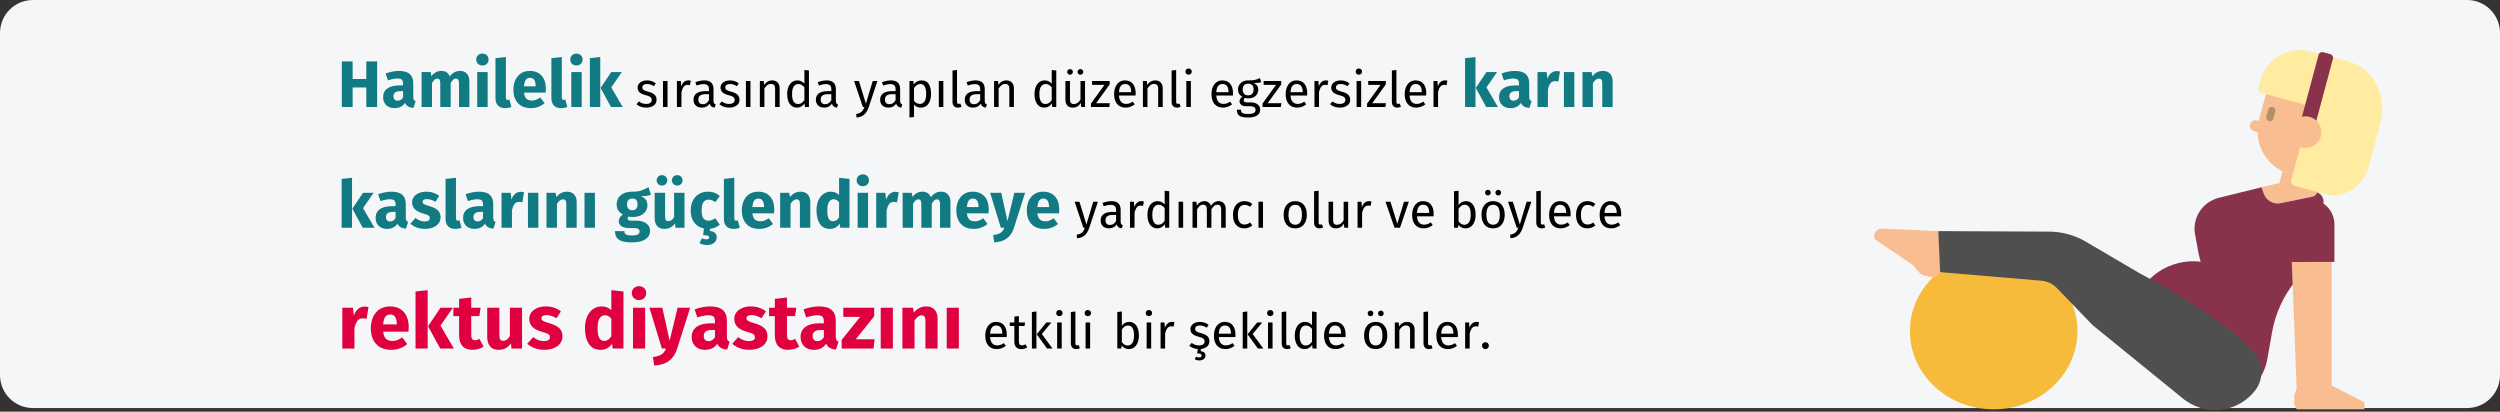
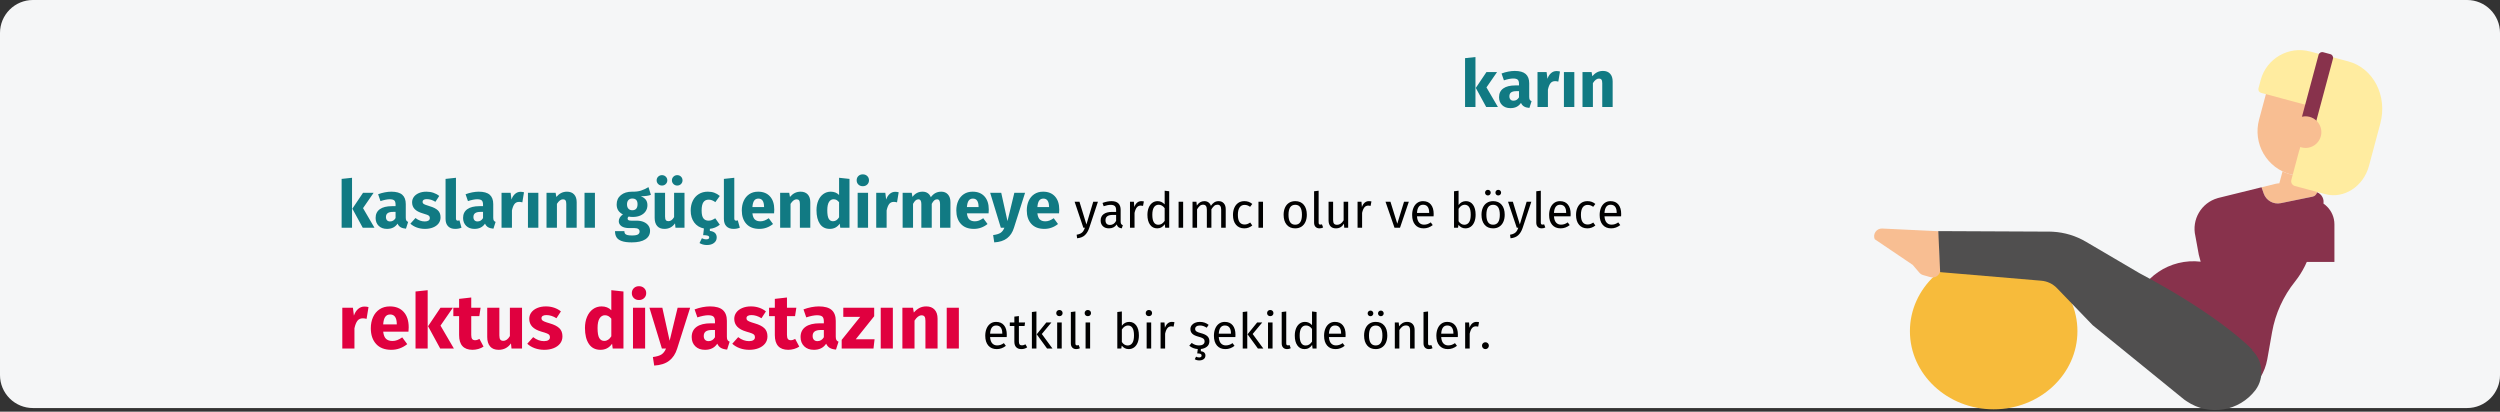
<svg xmlns="http://www.w3.org/2000/svg" width="911px" height="150px" viewBox="0 0 911 150" version="1.1">
  <rect x="0" y="0" width="911" height="150" fill="#333333" stroke="none" />
  <title>rektusdiastase-vorbeugung-tr</title>
  <g id="Page-1" stroke="none" stroke-width="1" fill="none" fill-rule="evenodd">
    <g id="vorlage" transform="translate(0, -6087)" fill-rule="nonzero">
      <g id="rektusdiastase-vorbeugung-tr" transform="translate(0, 6087)">
        <path d="M911,12 L911,136.691 C911,143.318 905.627,148.689 899,148.691 L12,148.691 C8.817,148.691 5.764,147.428 3.514,145.177 C1.263,142.927 0,139.874 0,136.691 L0,12 C0,8.817 1.263,5.764 3.514,3.514 C5.764,1.263 8.817,0 12,0 L899,0 C905.627,0.002 911,5.373 911,12 Z" id="Path" fill="#F5F6F7" />
        <g id="Group" transform="translate(682.931, 18.258)">
          <path d="M74.085,102.412 C74.085,86.68 60.419,73.927 43.564,73.927 C26.708,73.927 13.042,86.68 13.042,102.412 C13.042,118.143 26.708,130.896 43.564,130.896 C60.42,130.896 74.085,118.143 74.085,102.412 Z" id="Path" fill="#F7BB3B" />
          <path d="M163.528,43.993 C158.937,46.396 153.477,46.469 148.823,44.191 L147.658,48.535 C147.179,48.559 146.703,48.626 146.235,48.735 L141.171,49.986 L141.957,52.255 C142.848,54.818 145.5,56.326 148.158,55.781 L159.776,53.402 C160.114,53.328 160.428,53.174 160.692,52.951 C160.823,53.006 160.952,53.068 161.076,53.137 L161.42,51.854 L161.432,51.821 L161.429,51.821 L163.528,43.993 Z" id="Path" fill="#F8BE92" />
          <path d="M161.432,51.822 L161.42,51.855 C161.209,52.64 160.573,53.239 159.776,53.402 L148.158,55.782 C145.5,56.327 142.848,54.819 141.957,52.255 L141.171,49.986 L125.854,53.767 C125.729,53.794 125.606,53.826 125.483,53.859 L125.198,53.93 L125.189,53.945 C119.214,55.649 115.637,61.753 117.07,67.799 L117.069,67.799 L118.313,74.586 L118.985,77.093 L119.008,77.099 C107.78,75.763 97.273,82.872 94.338,93.792 C93.13,98.303 92.207,102.886 91.574,107.514 L91.57,107.512 L91.44,108.228 L115.503,125.588 C117.86,126.787 120.375,127.642 122.974,128.129 C132.725,129.035 141.545,122.318 143.262,112.676 L143.808,109.613 L145.007,102.813 C146.206,96.03 149.098,89.659 153.415,84.292 C156.178,80.797 158.182,76.765 159.3,72.453 L163.665,56.175 C164.128,54.368 163.169,52.5 161.432,51.822 L161.432,51.822 Z" id="Path" fill="#88324C" />
          <path d="M23.534,66.003 L2.928,65.019 C1.968,64.979 1.054,65.433 0.504,66.222 C-0.045,67.011 -0.153,68.025 0.217,68.912 L14.035,78.247 L16.491,81.106 C16.853,81.528 17.331,81.834 17.866,81.986 L20.531,82.741 C21.178,82.925 21.869,82.87 22.478,82.587 C23.527,82.098 24.178,81.025 24.127,79.869 L23.574,66.874 L23.534,66.003 Z" id="Path" fill="#F8BE92" />
          <path d="M151.772,45.295 C147.603,44.182 144.048,41.457 141.89,37.721 C139.731,33.986 139.145,29.545 140.262,25.378 L143.088,14.84 C145.43,6.179 154.34,1.047 163.008,3.367 C171.675,5.687 176.83,14.584 174.533,23.257 L171.706,33.795 C169.374,42.473 160.452,47.621 151.772,45.295 Z" id="Path" fill="#F8BE92" />
-           <path d="M143.864,25.881 C143.522,25.79 143.23,25.566 143.053,25.26 C142.876,24.953 142.828,24.589 142.92,24.247 L143.61,21.672 C143.805,20.965 144.533,20.547 145.242,20.737 C145.95,20.927 146.373,21.652 146.188,22.362 L145.497,24.939 C145.406,25.281 145.182,25.572 144.876,25.749 C144.569,25.925 144.205,25.973 143.864,25.881 L143.864,25.881 Z" id="Path" fill="#B28F69" />
-           <path d="M141.719,30.436 L138.437,29.556 C137.731,29.371 137.177,28.821 136.987,28.116 C136.797,27.41 136.999,26.657 137.517,26.142 C138.035,25.627 138.789,25.428 139.494,25.622 L142.776,26.5 L141.719,30.436 Z" id="Path" fill="#F8BE92" />
-           <polygon id="Path" fill="#F8BE92" points="152.192 77.191 153.969 123.33 153.08 125.796 153.08 128.988 153.969 130.896 178.668 130.896 178.668 128.336 166.753 122.242 166.753 77.191" />
-           <path d="M167.732,77.191 L149.434,77.191 L149.434,63.5 C149.435,58.45 153.529,54.356 158.58,54.356 L158.589,54.356 C163.638,54.357 167.732,58.45 167.732,63.5 L167.732,77.191 Z" id="Path" fill="#88324C" />
+           <path d="M167.732,77.191 L149.434,77.191 L149.434,63.5 C149.435,58.45 153.529,54.356 158.58,54.356 L158.589,54.356 C163.638,54.357 167.732,58.45 167.732,63.5 Z" id="Path" fill="#88324C" />
          <path d="M172.806,4.119 L165.541,2.175 C164.769,2.01 164.009,2.5 163.84,3.272 L163.661,3.936 C163.803,3.404 163.729,2.837 163.453,2.36 C163.178,1.883 162.724,1.535 162.192,1.393 L158.872,0.505 C151.034,-1.597 142.977,3.051 140.872,10.888 L140.058,13.921 C139.965,14.269 140.014,14.64 140.194,14.952 C140.374,15.264 140.671,15.491 141.019,15.584 L157.917,20.108 C158.265,20.201 158.562,20.429 158.742,20.741 C158.923,21.053 158.972,21.424 158.879,21.772 L158.054,24.84 C158.067,24.84 158.079,24.839 158.092,24.838 L154.958,36.525 C154.947,36.519 154.936,36.513 154.926,36.505 L152.059,47.198 C151.752,48.157 152.279,49.184 153.237,49.495 L164.406,52.485 C171.185,54.299 178.305,49.705 180.312,42.223 L184.447,26.803 C187.153,16.72 181.941,6.564 172.806,4.119 L172.806,4.119 Z" id="Path" fill="#FFECA0" />
          <path d="M160.873,26.747 L155.62,25.341 L161.953,1.73 C162.149,1.006 162.893,0.576 163.619,0.769 L166.245,1.473 C166.969,1.666 167.4,2.41 167.206,3.135 L160.873,26.747 Z" id="Path" fill="#88324C" />
          <path d="M162.977,29.894 C162.978,27.563 161.576,25.46 159.423,24.567 C157.27,23.673 154.79,24.165 153.141,25.813 C151.492,27.46 150.999,29.939 151.89,32.093 C152.782,34.247 154.883,35.651 157.214,35.651 C158.742,35.652 160.207,35.046 161.288,33.966 C162.369,32.886 162.976,31.421 162.977,29.894 L162.977,29.894 Z" id="Path" fill="#F8BE92" />
          <path d="M137.636,109.287 L137.924,109.28 C137.924,109.28 126.764,97.207 96.617,81.245 L77.186,69.833 C73.52,67.673 69.389,66.423 65.14,66.186 C64.762,66.166 64.417,66.153 64.111,66.146 L23.381,65.956 L24.053,80.907 L60.95,84.037 C63.103,84.219 65.118,85.177 66.619,86.733 L79.635,100.236 L82.739,102.76 L88.809,107.692 L92.462,110.66 L113.002,127.355 L113.94,127.992 C122.062,133.495 133.07,131.673 138.986,123.847 C142.303,119.356 141.722,113.091 137.636,109.287 L137.636,109.287 Z" id="Path" fill="#504F4F" />
        </g>
        <g id="Group" transform="translate(124.488, 19.534)">
-           <path d="M4.008,19.464 L4.008,12.336 L9,12.336 L9,19.464 L12.936,19.464 L12.936,2.832 L9,2.832 L9,9.264 L4.008,9.264 L4.008,2.832 L0.072,2.832 L0.072,19.464 L4.008,19.464 Z M19.272,19.872 C21,19.872 22.28,19.232 23.112,17.952 C23.384,18.56 23.768,19.004 24.264,19.284 C24.76,19.564 25.4,19.736 26.184,19.8 L26.976,17.328 C26.672,17.216 26.452,17.048 26.316,16.824 C26.18,16.6 26.112,16.248 26.112,15.768 L26.112,10.824 C26.112,9.32 25.688,8.192 24.84,7.44 C23.992,6.688 22.656,6.312 20.832,6.312 C20.112,6.312 19.332,6.392 18.492,6.552 C17.652,6.712 16.832,6.944 16.032,7.248 L16.896,9.744 C17.52,9.536 18.128,9.372 18.72,9.252 C19.312,9.132 19.816,9.072 20.232,9.072 C21.032,9.072 21.592,9.212 21.912,9.492 C22.232,9.772 22.392,10.288 22.392,11.04 L22.392,11.592 L21.096,11.592 C19.16,11.592 17.68,11.96 16.656,12.696 C15.632,13.432 15.12,14.496 15.12,15.888 C15.12,17.072 15.496,18.032 16.248,18.768 C17,19.504 18.008,19.872 19.272,19.872 L19.272,19.872 Z M20.376,17.16 C19.912,17.16 19.548,17.02 19.284,16.74 C19.02,16.46 18.888,16.064 18.888,15.552 C18.888,14.912 19.1,14.44 19.524,14.136 C19.948,13.832 20.592,13.68 21.456,13.68 L22.392,13.68 L22.392,15.936 C21.912,16.752 21.24,17.16 20.376,17.16 L20.376,17.16 Z M32.928,19.464 L32.928,10.752 C33.216,10.208 33.516,9.796 33.828,9.516 C34.14,9.236 34.488,9.096 34.872,9.096 C35.592,9.096 35.952,9.664 35.952,10.8 L35.952,19.464 L39.744,19.464 L39.744,10.752 C40.032,10.192 40.328,9.776 40.632,9.504 C40.936,9.232 41.288,9.096 41.688,9.096 C42.408,9.096 42.768,9.664 42.768,10.8 L42.768,19.464 L46.56,19.464 L46.56,10.152 C46.56,8.952 46.256,8.012 45.648,7.332 C45.04,6.652 44.232,6.312 43.224,6.312 C42.424,6.312 41.716,6.476 41.1,6.804 C40.484,7.132 39.92,7.64 39.408,8.328 C39.168,7.688 38.788,7.192 38.268,6.84 C37.748,6.488 37.128,6.312 36.408,6.312 C35.64,6.312 34.956,6.468 34.356,6.78 C33.756,7.092 33.208,7.568 32.712,8.208 L32.448,6.72 L29.136,6.72 L29.136,19.464 L32.928,19.464 Z M51.288,4.32 C51.944,4.32 52.484,4.116 52.908,3.708 C53.332,3.3 53.544,2.784 53.544,2.16 C53.544,1.536 53.332,1.02 52.908,0.612 C52.484,0.204 51.944,0 51.288,0 C50.632,0 50.096,0.204 49.68,0.612 C49.264,1.02 49.056,1.536 49.056,2.16 C49.056,2.784 49.264,3.3 49.68,3.708 C50.096,4.116 50.632,4.32 51.288,4.32 Z M53.208,19.464 L53.208,6.72 L49.416,6.72 L49.416,19.464 L53.208,19.464 Z M59.568,19.872 C60.416,19.872 61.184,19.728 61.872,19.44 L61.128,16.752 C60.936,16.832 60.728,16.872 60.504,16.872 C60.072,16.872 59.856,16.608 59.856,16.08 L59.856,1.248 L56.064,1.656 L56.064,16.224 C56.064,17.392 56.372,18.292 56.988,18.924 C57.604,19.556 58.464,19.872 59.568,19.872 L59.568,19.872 Z M69,19.872 C70.824,19.872 72.48,19.28 73.968,18.096 L72.408,15.984 C71.848,16.368 71.328,16.652 70.848,16.836 C70.368,17.02 69.872,17.112 69.36,17.112 C68.512,17.112 67.848,16.896 67.368,16.464 C66.888,16.032 66.584,15.28 66.456,14.208 L74.352,14.208 C74.4,13.824 74.424,13.368 74.424,12.84 C74.424,10.792 73.904,9.192 72.864,8.04 C71.824,6.888 70.384,6.312 68.544,6.312 C67.296,6.312 66.224,6.612 65.328,7.212 C64.432,7.812 63.752,8.628 63.288,9.66 C62.824,10.692 62.592,11.856 62.592,13.152 C62.592,15.2 63.144,16.832 64.248,18.048 C65.352,19.264 66.936,19.872 69,19.872 L69,19.872 Z M70.704,11.928 L66.456,11.928 C66.536,10.824 66.756,10.032 67.116,9.552 C67.476,9.072 67.984,8.832 68.64,8.832 C69.984,8.832 70.672,9.808 70.704,11.76 L70.704,11.928 Z M79.944,19.872 C80.792,19.872 81.56,19.728 82.248,19.44 L81.504,16.752 C81.312,16.832 81.104,16.872 80.88,16.872 C80.448,16.872 80.232,16.608 80.232,16.08 L80.232,1.248 L76.44,1.656 L76.44,16.224 C76.44,17.392 76.748,18.292 77.364,18.924 C77.98,19.556 78.84,19.872 79.944,19.872 L79.944,19.872 Z M85.56,4.32 C86.216,4.32 86.756,4.116 87.18,3.708 C87.604,3.3 87.816,2.784 87.816,2.16 C87.816,1.536 87.604,1.02 87.18,0.612 C86.756,0.204 86.216,1.77635684e-15 85.56,1.77635684e-15 C84.904,1.77635684e-15 84.368,0.204 83.952,0.612 C83.536,1.02 83.328,1.536 83.328,2.16 C83.328,2.784 83.536,3.3 83.952,3.708 C84.368,4.116 84.904,4.32 85.56,4.32 Z M87.48,19.464 L87.48,6.72 L83.688,6.72 L83.688,19.464 L87.48,19.464 Z M94.248,19.464 L94.248,1.248 L90.456,1.656 L90.456,19.464 L94.248,19.464 Z M102.432,19.464 L98.256,12.312 L102.12,6.72 L98.256,6.72 L94.368,12.504 L98.16,19.464 L102.432,19.464 Z" id="Shape" fill="#117A83" />
-           <path d="M111.018,19.68 C112.062,19.68 112.947,19.434 113.673,18.942 C114.399,18.45 114.762,17.736 114.762,16.8 C114.762,16.008 114.501,15.384 113.979,14.928 C113.457,14.472 112.668,14.112 111.612,13.848 C110.844,13.644 110.313,13.434 110.019,13.218 C109.725,13.002 109.578,12.702 109.578,12.318 C109.578,11.934 109.734,11.631 110.046,11.409 C110.358,11.187 110.784,11.076 111.324,11.076 C111.756,11.076 112.167,11.142 112.557,11.274 C112.947,11.406 113.358,11.61 113.79,11.886 L114.492,10.842 C114.024,10.482 113.532,10.212 113.016,10.032 C112.5,9.852 111.918,9.762 111.27,9.762 C110.622,9.762 110.037,9.873 109.515,10.095 C108.993,10.317 108.585,10.629 108.291,11.031 C107.997,11.433 107.85,11.88 107.85,12.372 C107.85,13.056 108.075,13.62 108.525,14.064 C108.975,14.508 109.704,14.862 110.712,15.126 C111.336,15.294 111.81,15.453 112.134,15.603 C112.458,15.753 112.686,15.927 112.818,16.125 C112.95,16.323 113.016,16.584 113.016,16.908 C113.016,17.352 112.833,17.703 112.467,17.961 C112.101,18.219 111.606,18.348 110.982,18.348 C110.01,18.348 109.122,18.042 108.318,17.43 L107.436,18.438 C108.384,19.266 109.578,19.68 111.018,19.68 L111.018,19.68 Z M118.758,19.464 L118.758,9.978 L117.102,9.978 L117.102,19.464 L118.758,19.464 Z M123.834,19.464 L123.834,14.046 C124.038,13.134 124.32,12.462 124.68,12.03 C125.04,11.598 125.514,11.382 126.102,11.382 C126.366,11.382 126.642,11.418 126.93,11.49 L127.236,9.87 C126.948,9.798 126.636,9.762 126.3,9.762 C125.724,9.762 125.22,9.942 124.788,10.302 C124.356,10.662 124.014,11.196 123.762,11.904 L123.6,9.978 L122.178,9.978 L122.178,19.464 L123.834,19.464 Z M135.93,19.68 L136.308,18.528 C136.044,18.432 135.846,18.291 135.714,18.105 C135.582,17.919 135.516,17.634 135.516,17.25 L135.516,12.912 C135.516,11.904 135.24,11.127 134.688,10.581 C134.136,10.035 133.302,9.762 132.186,9.762 C131.178,9.762 130.086,9.978 128.91,10.41 L129.324,11.616 C130.332,11.28 131.184,11.112 131.88,11.112 C132.552,11.112 133.05,11.256 133.374,11.544 C133.698,11.832 133.86,12.312 133.86,12.984 L133.86,13.686 L132.402,13.686 C131.07,13.686 130.041,13.956 129.315,14.496 C128.589,15.036 128.226,15.81 128.226,16.818 C128.226,17.67 128.496,18.36 129.036,18.888 C129.576,19.416 130.314,19.68 131.25,19.68 C132.498,19.68 133.44,19.206 134.076,18.258 C134.22,18.714 134.442,19.05 134.742,19.266 C135.042,19.482 135.438,19.62 135.93,19.68 L135.93,19.68 Z M131.628,18.438 C131.088,18.438 130.68,18.294 130.404,18.006 C130.128,17.718 129.99,17.292 129.99,16.728 C129.99,15.432 130.866,14.784 132.618,14.784 L133.86,14.784 L133.86,16.962 C133.32,17.946 132.576,18.438 131.628,18.438 L131.628,18.438 Z M141.24,19.68 C142.284,19.68 143.169,19.434 143.895,18.942 C144.621,18.45 144.984,17.736 144.984,16.8 C144.984,16.008 144.723,15.384 144.201,14.928 C143.679,14.472 142.89,14.112 141.834,13.848 C141.066,13.644 140.535,13.434 140.241,13.218 C139.947,13.002 139.8,12.702 139.8,12.318 C139.8,11.934 139.956,11.631 140.268,11.409 C140.58,11.187 141.006,11.076 141.546,11.076 C141.978,11.076 142.389,11.142 142.779,11.274 C143.169,11.406 143.58,11.61 144.012,11.886 L144.714,10.842 C144.246,10.482 143.754,10.212 143.238,10.032 C142.722,9.852 142.14,9.762 141.492,9.762 C140.844,9.762 140.259,9.873 139.737,10.095 C139.215,10.317 138.807,10.629 138.513,11.031 C138.219,11.433 138.072,11.88 138.072,12.372 C138.072,13.056 138.297,13.62 138.747,14.064 C139.197,14.508 139.926,14.862 140.934,15.126 C141.558,15.294 142.032,15.453 142.356,15.603 C142.68,15.753 142.908,15.927 143.04,16.125 C143.172,16.323 143.238,16.584 143.238,16.908 C143.238,17.352 143.055,17.703 142.689,17.961 C142.323,18.219 141.828,18.348 141.204,18.348 C140.232,18.348 139.344,18.042 138.54,17.43 L137.658,18.438 C138.606,19.266 139.8,19.68 141.24,19.68 L141.24,19.68 Z M148.98,19.464 L148.98,9.978 L147.324,9.978 L147.324,19.464 L148.98,19.464 Z M154.056,19.464 L154.056,12.732 C154.392,12.192 154.752,11.778 155.136,11.49 C155.52,11.202 155.964,11.058 156.468,11.058 C156.96,11.058 157.332,11.196 157.584,11.472 C157.836,11.748 157.962,12.222 157.962,12.894 L157.962,19.464 L159.618,19.464 L159.618,12.66 C159.618,11.76 159.375,11.052 158.889,10.536 C158.403,10.02 157.728,9.762 156.864,9.762 C156.264,9.762 155.715,9.906 155.217,10.194 C154.719,10.482 154.302,10.878 153.966,11.382 L153.822,9.978 L152.4,9.978 L152.4,19.464 L154.056,19.464 Z M165.936,19.68 C166.512,19.68 167.034,19.545 167.502,19.275 C167.97,19.005 168.36,18.63 168.672,18.15 L168.834,19.464 L170.292,19.464 L170.292,6.162 L168.636,5.964 L168.636,10.932 C167.904,10.152 167.052,9.762 166.08,9.762 C165.324,9.762 164.664,9.975 164.1,10.401 C163.536,10.827 163.104,11.418 162.804,12.174 C162.504,12.93 162.354,13.794 162.354,14.766 C162.354,16.266 162.669,17.46 163.299,18.348 C163.929,19.236 164.808,19.68 165.936,19.68 Z M166.296,18.366 C165.6,18.366 165.066,18.066 164.694,17.466 C164.322,16.866 164.136,15.954 164.136,14.73 C164.136,13.518 164.337,12.606 164.739,11.994 C165.141,11.382 165.708,11.076 166.44,11.076 C166.884,11.076 167.283,11.181 167.637,11.391 C167.991,11.601 168.324,11.91 168.636,12.318 L168.636,16.962 C168.3,17.43 167.952,17.781 167.592,18.015 C167.232,18.249 166.8,18.366 166.296,18.366 Z M180.516,19.68 L180.894,18.528 C180.63,18.432 180.432,18.291 180.3,18.105 C180.168,17.919 180.102,17.634 180.102,17.25 L180.102,12.912 C180.102,11.904 179.826,11.127 179.274,10.581 C178.722,10.035 177.888,9.762 176.772,9.762 C175.764,9.762 174.672,9.978 173.496,10.41 L173.91,11.616 C174.918,11.28 175.77,11.112 176.466,11.112 C177.138,11.112 177.636,11.256 177.96,11.544 C178.284,11.832 178.446,12.312 178.446,12.984 L178.446,13.686 L176.988,13.686 C175.656,13.686 174.627,13.956 173.901,14.496 C173.175,15.036 172.812,15.81 172.812,16.818 C172.812,17.67 173.082,18.36 173.622,18.888 C174.162,19.416 174.9,19.68 175.836,19.68 C177.084,19.68 178.026,19.206 178.662,18.258 C178.806,18.714 179.028,19.05 179.328,19.266 C179.628,19.482 180.024,19.62 180.516,19.68 L180.516,19.68 Z M176.214,18.438 C175.674,18.438 175.266,18.294 174.99,18.006 C174.714,17.718 174.576,17.292 174.576,16.728 C174.576,15.432 175.452,14.784 177.204,14.784 L178.446,14.784 L178.446,16.962 C177.906,17.946 177.162,18.438 176.214,18.438 L176.214,18.438 Z M187.662,23.298 C188.898,23.166 189.849,22.779 190.515,22.137 C191.181,21.495 191.7,20.622 192.072,19.518 L195.24,9.978 L193.53,9.978 L191.046,18.258 L188.508,9.978 L186.744,9.978 L189.93,19.464 L190.488,19.464 C190.296,20.004 190.089,20.433 189.867,20.751 C189.645,21.069 189.348,21.33 188.976,21.534 C188.604,21.738 188.106,21.894 187.482,22.002 L187.662,23.298 Z M203.934,19.68 L204.312,18.528 C204.048,18.432 203.85,18.291 203.718,18.105 C203.586,17.919 203.52,17.634 203.52,17.25 L203.52,12.912 C203.52,11.904 203.244,11.127 202.692,10.581 C202.14,10.035 201.306,9.762 200.19,9.762 C199.182,9.762 198.09,9.978 196.914,10.41 L197.328,11.616 C198.336,11.28 199.188,11.112 199.884,11.112 C200.556,11.112 201.054,11.256 201.378,11.544 C201.702,11.832 201.864,12.312 201.864,12.984 L201.864,13.686 L200.406,13.686 C199.074,13.686 198.045,13.956 197.319,14.496 C196.593,15.036 196.23,15.81 196.23,16.818 C196.23,17.67 196.5,18.36 197.04,18.888 C197.58,19.416 198.318,19.68 199.254,19.68 C200.502,19.68 201.444,19.206 202.08,18.258 C202.224,18.714 202.446,19.05 202.746,19.266 C203.046,19.482 203.442,19.62 203.934,19.68 L203.934,19.68 Z M199.632,18.438 C199.092,18.438 198.684,18.294 198.408,18.006 C198.132,17.718 197.994,17.292 197.994,16.728 C197.994,15.432 198.87,14.784 200.622,14.784 L201.864,14.784 L201.864,16.962 C201.324,17.946 200.58,18.438 199.632,18.438 L199.632,18.438 Z M206.922,23.298 L208.578,23.1 L208.578,18.6 C209.178,19.32 210.006,19.68 211.062,19.68 C212.25,19.68 213.168,19.224 213.816,18.312 C214.464,17.4 214.788,16.2 214.788,14.712 C214.788,13.14 214.506,11.922 213.942,11.058 C213.378,10.194 212.49,9.762 211.278,9.762 C210.738,9.762 210.222,9.891 209.73,10.149 C209.238,10.407 208.818,10.776 208.47,11.256 L208.344,9.978 L206.922,9.978 L206.922,23.298 Z M210.666,18.33 C210.234,18.33 209.838,18.231 209.478,18.033 C209.118,17.835 208.818,17.55 208.578,17.178 L208.578,12.552 C208.866,12.12 209.202,11.766 209.586,11.49 C209.97,11.214 210.396,11.076 210.864,11.076 C212.292,11.076 213.006,12.288 213.006,14.712 C213.006,17.124 212.226,18.33 210.666,18.33 L210.666,18.33 Z M219.27,19.464 L219.27,9.978 L217.614,9.978 L217.614,19.464 L219.27,19.464 Z M224.58,19.68 C225.06,19.68 225.498,19.572 225.894,19.356 L225.462,18.204 C225.282,18.276 225.078,18.312 224.85,18.312 C224.634,18.312 224.481,18.252 224.391,18.132 C224.301,18.012 224.256,17.82 224.256,17.556 L224.256,5.964 L222.6,6.162 L222.6,17.592 C222.6,18.252 222.777,18.765 223.131,19.131 C223.485,19.497 223.968,19.68 224.58,19.68 L224.58,19.68 Z M234.768,19.68 L235.146,18.528 C234.882,18.432 234.684,18.291 234.552,18.105 C234.42,17.919 234.354,17.634 234.354,17.25 L234.354,12.912 C234.354,11.904 234.078,11.127 233.526,10.581 C232.974,10.035 232.14,9.762 231.024,9.762 C230.016,9.762 228.924,9.978 227.748,10.41 L228.162,11.616 C229.17,11.28 230.022,11.112 230.718,11.112 C231.39,11.112 231.888,11.256 232.212,11.544 C232.536,11.832 232.698,12.312 232.698,12.984 L232.698,13.686 L231.24,13.686 C229.908,13.686 228.879,13.956 228.153,14.496 C227.427,15.036 227.064,15.81 227.064,16.818 C227.064,17.67 227.334,18.36 227.874,18.888 C228.414,19.416 229.152,19.68 230.088,19.68 C231.336,19.68 232.278,19.206 232.914,18.258 C233.058,18.714 233.28,19.05 233.58,19.266 C233.88,19.482 234.276,19.62 234.768,19.68 L234.768,19.68 Z M230.466,18.438 C229.926,18.438 229.518,18.294 229.242,18.006 C228.966,17.718 228.828,17.292 228.828,16.728 C228.828,15.432 229.704,14.784 231.456,14.784 L232.698,14.784 L232.698,16.962 C232.158,17.946 231.414,18.438 230.466,18.438 L230.466,18.438 Z M239.412,19.464 L239.412,12.732 C239.748,12.192 240.108,11.778 240.492,11.49 C240.876,11.202 241.32,11.058 241.824,11.058 C242.316,11.058 242.688,11.196 242.94,11.472 C243.192,11.748 243.318,12.222 243.318,12.894 L243.318,19.464 L244.974,19.464 L244.974,12.66 C244.974,11.76 244.731,11.052 244.245,10.536 C243.759,10.02 243.084,9.762 242.22,9.762 C241.62,9.762 241.071,9.906 240.573,10.194 C240.075,10.482 239.658,10.878 239.322,11.382 L239.178,9.978 L237.756,9.978 L237.756,19.464 L239.412,19.464 Z M256.062,19.68 C256.638,19.68 257.16,19.545 257.628,19.275 C258.096,19.005 258.486,18.63 258.798,18.15 L258.96,19.464 L260.418,19.464 L260.418,6.162 L258.762,5.964 L258.762,10.932 C258.03,10.152 257.178,9.762 256.206,9.762 C255.45,9.762 254.79,9.975 254.226,10.401 C253.662,10.827 253.23,11.418 252.93,12.174 C252.63,12.93 252.48,13.794 252.48,14.766 C252.48,16.266 252.795,17.46 253.425,18.348 C254.055,19.236 254.934,19.68 256.062,19.68 Z M256.422,18.366 C255.726,18.366 255.192,18.066 254.82,17.466 C254.448,16.866 254.262,15.954 254.262,14.73 C254.262,13.518 254.463,12.606 254.865,11.994 C255.267,11.382 255.834,11.076 256.566,11.076 C257.01,11.076 257.409,11.181 257.763,11.391 C258.117,11.601 258.45,11.91 258.762,12.318 L258.762,16.962 C258.426,17.43 258.078,17.781 257.718,18.015 C257.358,18.249 256.926,18.366 256.422,18.366 L256.422,18.366 Z M265.44,7.692 C265.728,7.692 265.971,7.593 266.169,7.395 C266.367,7.197 266.466,6.954 266.466,6.666 C266.466,6.378 266.367,6.135 266.169,5.937 C265.971,5.739 265.728,5.64 265.44,5.64 C265.14,5.64 264.891,5.739 264.693,5.937 C264.495,6.135 264.396,6.378 264.396,6.666 C264.396,6.954 264.495,7.197 264.693,7.395 C264.891,7.593 265.14,7.692 265.44,7.692 Z M269.202,7.692 C269.502,7.692 269.751,7.593 269.949,7.395 C270.147,7.197 270.246,6.954 270.246,6.666 C270.246,6.378 270.147,6.135 269.949,5.937 C269.751,5.739 269.502,5.64 269.202,5.64 C268.914,5.64 268.671,5.739 268.473,5.937 C268.275,6.135 268.176,6.378 268.176,6.666 C268.176,6.954 268.275,7.197 268.473,7.395 C268.671,7.593 268.914,7.692 269.202,7.692 Z M266.394,19.68 C267.066,19.68 267.636,19.545 268.104,19.275 C268.572,19.005 268.986,18.576 269.346,17.988 L269.472,19.464 L270.894,19.464 L270.894,9.978 L269.238,9.978 L269.238,16.746 C268.578,17.838 267.786,18.384 266.862,18.384 C266.346,18.384 265.974,18.249 265.746,17.979 C265.518,17.709 265.404,17.25 265.404,16.602 L265.404,9.978 L263.748,9.978 L263.748,16.782 C263.748,17.706 263.982,18.42 264.45,18.924 C264.918,19.428 265.566,19.68 266.394,19.68 L266.394,19.68 Z M279.732,19.464 L279.93,18.078 L274.926,18.078 L279.876,11.238 L279.876,9.978 L273.468,9.978 L273.468,11.382 L277.986,11.382 L273.054,18.222 L273.054,19.464 L279.732,19.464 Z M285.69,19.68 C286.89,19.68 287.994,19.284 289.002,18.492 L288.282,17.502 C287.862,17.79 287.46,18 287.076,18.132 C286.692,18.264 286.272,18.33 285.816,18.33 C285.096,18.33 284.508,18.084 284.052,17.592 C283.596,17.1 283.332,16.332 283.26,15.288 L289.308,15.288 C289.332,15 289.344,14.718 289.344,14.442 C289.344,12.978 289.008,11.832 288.336,11.004 C287.664,10.176 286.698,9.762 285.438,9.762 C284.634,9.762 283.935,9.978 283.341,10.41 C282.747,10.842 282.291,11.439 281.973,12.201 C281.655,12.963 281.496,13.836 281.496,14.82 C281.496,16.332 281.865,17.52 282.603,18.384 C283.341,19.248 284.37,19.68 285.69,19.68 L285.69,19.68 Z M287.706,14.064 L283.26,14.064 C283.38,12.072 284.118,11.076 285.474,11.076 C286.218,11.076 286.776,11.322 287.148,11.814 C287.52,12.306 287.706,13.02 287.706,13.956 L287.706,14.064 Z M293.646,19.464 L293.646,12.732 C293.982,12.192 294.342,11.778 294.726,11.49 C295.11,11.202 295.554,11.058 296.058,11.058 C296.55,11.058 296.922,11.196 297.174,11.472 C297.426,11.748 297.552,12.222 297.552,12.894 L297.552,19.464 L299.208,19.464 L299.208,12.66 C299.208,11.76 298.965,11.052 298.479,10.536 C297.993,10.02 297.318,9.762 296.454,9.762 C295.854,9.762 295.305,9.906 294.807,10.194 C294.309,10.482 293.892,10.878 293.556,11.382 L293.412,9.978 L291.99,9.978 L291.99,19.464 L293.646,19.464 Z M304.428,19.68 C304.908,19.68 305.346,19.572 305.742,19.356 L305.31,18.204 C305.13,18.276 304.926,18.312 304.698,18.312 C304.482,18.312 304.329,18.252 304.239,18.132 C304.149,18.012 304.104,17.82 304.104,17.556 L304.104,5.964 L302.448,6.162 L302.448,17.592 C302.448,18.252 302.625,18.765 302.979,19.131 C303.333,19.497 303.816,19.68 304.428,19.68 Z M308.622,7.674 C308.97,7.674 309.252,7.569 309.468,7.359 C309.684,7.149 309.792,6.882 309.792,6.558 C309.792,6.234 309.684,5.964 309.468,5.748 C309.252,5.532 308.97,5.424 308.622,5.424 C308.286,5.424 308.01,5.532 307.794,5.748 C307.578,5.964 307.47,6.234 307.47,6.558 C307.47,6.882 307.578,7.149 307.794,7.359 C308.01,7.569 308.286,7.674 308.622,7.674 L308.622,7.674 Z M309.468,19.464 L309.468,9.978 L307.812,9.978 L307.812,19.464 L309.468,19.464 Z M321.168,19.68 C322.368,19.68 323.472,19.284 324.48,18.492 L323.76,17.502 C323.34,17.79 322.938,18 322.554,18.132 C322.17,18.264 321.75,18.33 321.294,18.33 C320.574,18.33 319.986,18.084 319.53,17.592 C319.074,17.1 318.81,16.332 318.738,15.288 L324.786,15.288 C324.81,15 324.822,14.718 324.822,14.442 C324.822,12.978 324.486,11.832 323.814,11.004 C323.142,10.176 322.176,9.762 320.916,9.762 C320.112,9.762 319.413,9.978 318.819,10.41 C318.225,10.842 317.769,11.439 317.451,12.201 C317.133,12.963 316.974,13.836 316.974,14.82 C316.974,16.332 317.343,17.52 318.081,18.384 C318.819,19.248 319.848,19.68 321.168,19.68 L321.168,19.68 Z M323.184,14.064 L318.738,14.064 C318.858,12.072 319.596,11.076 320.952,11.076 C321.696,11.076 322.254,11.322 322.626,11.814 C322.998,12.306 323.184,13.02 323.184,13.956 L323.184,14.064 Z M330.276,23.298 C331.728,23.298 332.832,23.049 333.588,22.551 C334.344,22.053 334.722,21.342 334.722,20.418 C334.722,19.914 334.587,19.464 334.317,19.068 C334.047,18.672 333.666,18.36 333.174,18.132 C332.682,17.904 332.118,17.79 331.482,17.79 L329.97,17.79 C329.142,17.79 328.728,17.532 328.728,17.016 C328.728,16.848 328.77,16.683 328.854,16.521 C328.938,16.359 329.052,16.23 329.196,16.134 C329.568,16.254 329.97,16.314 330.402,16.314 C331.518,16.314 332.4,16.014 333.048,15.414 C333.696,14.814 334.02,14.04 334.02,13.092 C334.02,12 333.462,11.202 332.346,10.698 C332.97,10.698 333.498,10.68 333.93,10.644 C334.362,10.608 334.758,10.53 335.118,10.41 L334.632,8.916 C334.152,9.132 333.747,9.297 333.417,9.411 C333.087,9.525 332.67,9.615 332.166,9.681 C331.662,9.747 331.038,9.774 330.294,9.762 C329.61,9.762 328.989,9.903 328.431,10.185 C327.873,10.467 327.435,10.86 327.117,11.364 C326.799,11.868 326.64,12.438 326.64,13.074 C326.64,13.686 326.769,14.205 327.027,14.631 C327.285,15.057 327.69,15.414 328.242,15.702 C327.906,15.93 327.648,16.188 327.468,16.476 C327.288,16.764 327.198,17.064 327.198,17.376 C327.198,17.892 327.405,18.321 327.819,18.663 C328.233,19.005 328.842,19.176 329.646,19.176 L331.14,19.176 C331.74,19.176 332.208,19.29 332.544,19.518 C332.88,19.746 333.048,20.082 333.048,20.526 C333.048,21.018 332.835,21.387 332.409,21.633 C331.983,21.879 331.272,22.002 330.276,22.002 C329.592,22.002 329.064,21.945 328.692,21.831 C328.32,21.717 328.062,21.549 327.918,21.327 C327.774,21.105 327.702,20.802 327.702,20.418 L326.208,20.418 C326.208,21.078 326.334,21.618 326.586,22.038 C326.838,22.458 327.261,22.773 327.855,22.983 C328.449,23.193 329.256,23.298 330.276,23.298 L330.276,23.298 Z M330.33,15.216 C329.694,15.216 329.202,15.021 328.854,14.631 C328.506,14.241 328.332,13.722 328.332,13.074 C328.332,12.438 328.503,11.925 328.845,11.535 C329.187,11.145 329.67,10.95 330.294,10.95 C331.65,10.95 332.328,11.652 332.328,13.056 C332.328,13.74 332.157,14.271 331.815,14.649 C331.473,15.027 330.978,15.216 330.33,15.216 L330.33,15.216 Z M342.246,19.464 L342.444,18.078 L337.44,18.078 L342.39,11.238 L342.39,9.978 L335.982,9.978 L335.982,11.382 L340.5,11.382 L335.568,18.222 L335.568,19.464 L342.246,19.464 Z M348.204,19.68 C349.404,19.68 350.508,19.284 351.516,18.492 L350.796,17.502 C350.376,17.79 349.974,18 349.59,18.132 C349.206,18.264 348.786,18.33 348.33,18.33 C347.61,18.33 347.022,18.084 346.566,17.592 C346.11,17.1 345.846,16.332 345.774,15.288 L351.822,15.288 C351.846,15 351.858,14.718 351.858,14.442 C351.858,12.978 351.522,11.832 350.85,11.004 C350.178,10.176 349.212,9.762 347.952,9.762 C347.148,9.762 346.449,9.978 345.855,10.41 C345.261,10.842 344.805,11.439 344.487,12.201 C344.169,12.963 344.01,13.836 344.01,14.82 C344.01,16.332 344.379,17.52 345.117,18.384 C345.855,19.248 346.884,19.68 348.204,19.68 L348.204,19.68 Z M350.22,14.064 L345.774,14.064 C345.894,12.072 346.632,11.076 347.988,11.076 C348.732,11.076 349.29,11.322 349.662,11.814 C350.034,12.306 350.22,13.02 350.22,13.956 L350.22,14.064 Z M356.16,19.464 L356.16,14.046 C356.364,13.134 356.646,12.462 357.006,12.03 C357.366,11.598 357.84,11.382 358.428,11.382 C358.692,11.382 358.968,11.418 359.256,11.49 L359.562,9.87 C359.274,9.798 358.962,9.762 358.626,9.762 C358.05,9.762 357.546,9.942 357.114,10.302 C356.682,10.662 356.34,11.196 356.088,11.904 L355.926,9.978 L354.504,9.978 L354.504,19.464 L356.16,19.464 Z M363.774,19.68 C364.818,19.68 365.703,19.434 366.429,18.942 C367.155,18.45 367.518,17.736 367.518,16.8 C367.518,16.008 367.257,15.384 366.735,14.928 C366.213,14.472 365.424,14.112 364.368,13.848 C363.6,13.644 363.069,13.434 362.775,13.218 C362.481,13.002 362.334,12.702 362.334,12.318 C362.334,11.934 362.49,11.631 362.802,11.409 C363.114,11.187 363.54,11.076 364.08,11.076 C364.512,11.076 364.923,11.142 365.313,11.274 C365.703,11.406 366.114,11.61 366.546,11.886 L367.248,10.842 C366.78,10.482 366.288,10.212 365.772,10.032 C365.256,9.852 364.674,9.762 364.026,9.762 C363.378,9.762 362.793,9.873 362.271,10.095 C361.749,10.317 361.341,10.629 361.047,11.031 C360.753,11.433 360.606,11.88 360.606,12.372 C360.606,13.056 360.831,13.62 361.281,14.064 C361.731,14.508 362.46,14.862 363.468,15.126 C364.092,15.294 364.566,15.453 364.89,15.603 C365.214,15.753 365.442,15.927 365.574,16.125 C365.706,16.323 365.772,16.584 365.772,16.908 C365.772,17.352 365.589,17.703 365.223,17.961 C364.857,18.219 364.362,18.348 363.738,18.348 C362.766,18.348 361.878,18.042 361.074,17.43 L360.192,18.438 C361.14,19.266 362.334,19.68 363.774,19.68 L363.774,19.68 Z M370.668,7.674 C371.016,7.674 371.298,7.569 371.514,7.359 C371.73,7.149 371.838,6.882 371.838,6.558 C371.838,6.234 371.73,5.964 371.514,5.748 C371.298,5.532 371.016,5.424 370.668,5.424 C370.332,5.424 370.056,5.532 369.84,5.748 C369.624,5.964 369.516,6.234 369.516,6.558 C369.516,6.882 369.624,7.149 369.84,7.359 C370.056,7.569 370.332,7.674 370.668,7.674 L370.668,7.674 Z M371.514,19.464 L371.514,9.978 L369.858,9.978 L369.858,19.464 L371.514,19.464 Z M380.352,19.464 L380.55,18.078 L375.546,18.078 L380.496,11.238 L380.496,9.978 L374.088,9.978 L374.088,11.382 L378.606,11.382 L373.674,18.222 L373.674,19.464 L380.352,19.464 Z M384.69,19.68 C385.17,19.68 385.608,19.572 386.004,19.356 L385.572,18.204 C385.392,18.276 385.188,18.312 384.96,18.312 C384.744,18.312 384.591,18.252 384.501,18.132 C384.411,18.012 384.366,17.82 384.366,17.556 L384.366,5.964 L382.71,6.162 L382.71,17.592 C382.71,18.252 382.887,18.765 383.241,19.131 C383.595,19.497 384.078,19.68 384.69,19.68 Z M391.584,19.68 C392.784,19.68 393.888,19.284 394.896,18.492 L394.176,17.502 C393.756,17.79 393.354,18 392.97,18.132 C392.586,18.264 392.166,18.33 391.71,18.33 C390.99,18.33 390.402,18.084 389.946,17.592 C389.49,17.1 389.226,16.332 389.154,15.288 L395.202,15.288 C395.226,15 395.238,14.718 395.238,14.442 C395.238,12.978 394.902,11.832 394.23,11.004 C393.558,10.176 392.592,9.762 391.332,9.762 C390.528,9.762 389.829,9.978 389.235,10.41 C388.641,10.842 388.185,11.439 387.867,12.201 C387.549,12.963 387.39,13.836 387.39,14.82 C387.39,16.332 387.759,17.52 388.497,18.384 C389.235,19.248 390.264,19.68 391.584,19.68 L391.584,19.68 Z M393.6,14.064 L389.154,14.064 C389.274,12.072 390.012,11.076 391.368,11.076 C392.112,11.076 392.67,11.322 393.042,11.814 C393.414,12.306 393.6,13.02 393.6,13.956 L393.6,14.064 Z M399.54,19.464 L399.54,14.046 C399.744,13.134 400.026,12.462 400.386,12.03 C400.746,11.598 401.22,11.382 401.808,11.382 C402.072,11.382 402.348,11.418 402.636,11.49 L402.942,9.87 C402.654,9.798 402.342,9.762 402.006,9.762 C401.43,9.762 400.926,9.942 400.494,10.302 C400.062,10.662 399.72,11.196 399.468,11.904 L399.306,9.978 L397.884,9.978 L397.884,19.464 L399.54,19.464 Z" id="Shape" fill="#000000" />
          <path d="M413.172,19.464 L413.172,1.248 L409.38,1.656 L409.38,19.464 L413.172,19.464 Z M421.356,19.464 L417.18,12.312 L421.044,6.72 L417.18,6.72 L413.292,12.504 L417.084,19.464 L421.356,19.464 Z M425.916,19.872 C427.644,19.872 428.924,19.232 429.756,17.952 C430.028,18.56 430.412,19.004 430.908,19.284 C431.404,19.564 432.044,19.736 432.828,19.8 L433.62,17.328 C433.316,17.216 433.096,17.048 432.96,16.824 C432.824,16.6 432.756,16.248 432.756,15.768 L432.756,10.824 C432.756,9.32 432.332,8.192 431.484,7.44 C430.636,6.688 429.3,6.312 427.476,6.312 C426.756,6.312 425.976,6.392 425.136,6.552 C424.296,6.712 423.476,6.944 422.676,7.248 L423.54,9.744 C424.164,9.536 424.772,9.372 425.364,9.252 C425.956,9.132 426.46,9.072 426.876,9.072 C427.676,9.072 428.236,9.212 428.556,9.492 C428.876,9.772 429.036,10.288 429.036,11.04 L429.036,11.592 L427.74,11.592 C425.804,11.592 424.324,11.96 423.3,12.696 C422.276,13.432 421.764,14.496 421.764,15.888 C421.764,17.072 422.14,18.032 422.892,18.768 C423.644,19.504 424.652,19.872 425.916,19.872 L425.916,19.872 Z M427.02,17.16 C426.556,17.16 426.192,17.02 425.928,16.74 C425.664,16.46 425.532,16.064 425.532,15.552 C425.532,14.912 425.744,14.44 426.168,14.136 C426.592,13.832 427.236,13.68 428.1,13.68 L429.036,13.68 L429.036,15.936 C428.556,16.752 427.884,17.16 427.02,17.16 L427.02,17.16 Z M439.572,19.464 L439.572,13.152 C439.796,12.112 440.104,11.332 440.496,10.812 C440.888,10.292 441.46,10.032 442.212,10.032 C442.5,10.032 442.884,10.088 443.364,10.2 L443.964,6.528 C443.58,6.416 443.156,6.36 442.692,6.36 C441.956,6.36 441.296,6.612 440.712,7.116 C440.128,7.62 439.692,8.312 439.404,9.192 L439.092,6.72 L435.78,6.72 L435.78,19.464 L439.572,19.464 Z M449.196,19.464 L449.196,6.72 L445.404,6.72 L445.404,19.464 L449.196,19.464 Z M455.964,19.464 L455.964,10.752 C456.668,9.648 457.404,9.096 458.172,9.096 C458.572,9.096 458.872,9.22 459.072,9.468 C459.272,9.716 459.372,10.16 459.372,10.8 L459.372,19.464 L463.164,19.464 L463.164,10.152 C463.164,8.936 462.852,7.992 462.228,7.32 C461.604,6.648 460.74,6.312 459.636,6.312 C458.852,6.312 458.144,6.472 457.512,6.792 C456.88,7.112 456.292,7.592 455.748,8.232 L455.484,6.72 L452.172,6.72 L452.172,19.464 L455.964,19.464 Z M3.792,63.464 L3.792,45.248 L2.84217094e-14,45.656 L2.84217094e-14,63.464 L3.792,63.464 Z M11.976,63.464 L7.8,56.312 L11.664,50.72 L7.8,50.72 L3.912,56.504 L7.704,63.464 L11.976,63.464 Z M16.536,63.872 C18.264,63.872 19.544,63.232 20.376,61.952 C20.648,62.56 21.032,63.004 21.528,63.284 C22.024,63.564 22.664,63.736 23.448,63.8 L24.24,61.328 C23.936,61.216 23.716,61.048 23.58,60.824 C23.444,60.6 23.376,60.248 23.376,59.768 L23.376,54.824 C23.376,53.32 22.952,52.192 22.104,51.44 C21.256,50.688 19.92,50.312 18.096,50.312 C17.376,50.312 16.596,50.392 15.756,50.552 C14.916,50.712 14.096,50.944 13.296,51.248 L14.16,53.744 C14.784,53.536 15.392,53.372 15.984,53.252 C16.576,53.132 17.08,53.072 17.496,53.072 C18.296,53.072 18.856,53.212 19.176,53.492 C19.496,53.772 19.656,54.288 19.656,55.04 L19.656,55.592 L18.36,55.592 C16.424,55.592 14.944,55.96 13.92,56.696 C12.896,57.432 12.384,58.496 12.384,59.888 C12.384,61.072 12.76,62.032 13.512,62.768 C14.264,63.504 15.272,63.872 16.536,63.872 L16.536,63.872 Z M17.64,61.16 C17.176,61.16 16.812,61.02 16.548,60.74 C16.284,60.46 16.152,60.064 16.152,59.552 C16.152,58.912 16.364,58.44 16.788,58.136 C17.212,57.832 17.856,57.68 18.72,57.68 L19.656,57.68 L19.656,59.936 C19.176,60.752 18.504,61.16 17.64,61.16 L17.64,61.16 Z M30.384,63.872 C31.44,63.872 32.4,63.704 33.264,63.368 C34.128,63.032 34.808,62.548 35.304,61.916 C35.8,61.284 36.048,60.536 36.048,59.672 C36.048,58.584 35.724,57.732 35.076,57.116 C34.428,56.5 33.44,56 32.112,55.616 C31.344,55.392 30.776,55.2 30.408,55.04 C30.04,54.88 29.796,54.724 29.676,54.572 C29.556,54.42 29.496,54.224 29.496,53.984 C29.496,53.68 29.628,53.444 29.892,53.276 C30.156,53.108 30.536,53.024 31.032,53.024 C32.088,53.024 33.136,53.352 34.176,54.008 L35.568,51.872 C34.96,51.376 34.256,50.992 33.456,50.72 C32.656,50.448 31.8,50.312 30.888,50.312 C29.848,50.312 28.932,50.484 28.14,50.828 C27.348,51.172 26.74,51.636 26.316,52.22 C25.892,52.804 25.68,53.464 25.68,54.2 C25.68,55.176 25.992,55.992 26.616,56.648 C27.24,57.304 28.184,57.816 29.448,58.184 C30.248,58.408 30.832,58.596 31.2,58.748 C31.568,58.9 31.816,59.064 31.944,59.24 C32.072,59.416 32.136,59.656 32.136,59.96 C32.136,60.344 31.972,60.64 31.644,60.848 C31.316,61.056 30.864,61.16 30.288,61.16 C29.104,61.16 27.976,60.744 26.904,59.912 L25.056,61.976 C25.696,62.568 26.476,63.032 27.396,63.368 C28.316,63.704 29.312,63.872 30.384,63.872 L30.384,63.872 Z M41.376,63.872 C42.224,63.872 42.992,63.728 43.68,63.44 L42.936,60.752 C42.744,60.832 42.536,60.872 42.312,60.872 C41.88,60.872 41.664,60.608 41.664,60.08 L41.664,45.248 L37.872,45.656 L37.872,60.224 C37.872,61.392 38.18,62.292 38.796,62.924 C39.412,63.556 40.272,63.872 41.376,63.872 L41.376,63.872 Z M48.408,63.872 C50.136,63.872 51.416,63.232 52.248,61.952 C52.52,62.56 52.904,63.004 53.4,63.284 C53.896,63.564 54.536,63.736 55.32,63.8 L56.112,61.328 C55.808,61.216 55.588,61.048 55.452,60.824 C55.316,60.6 55.248,60.248 55.248,59.768 L55.248,54.824 C55.248,53.32 54.824,52.192 53.976,51.44 C53.128,50.688 51.792,50.312 49.968,50.312 C49.248,50.312 48.468,50.392 47.628,50.552 C46.788,50.712 45.968,50.944 45.168,51.248 L46.032,53.744 C46.656,53.536 47.264,53.372 47.856,53.252 C48.448,53.132 48.952,53.072 49.368,53.072 C50.168,53.072 50.728,53.212 51.048,53.492 C51.368,53.772 51.528,54.288 51.528,55.04 L51.528,55.592 L50.232,55.592 C48.296,55.592 46.816,55.96 45.792,56.696 C44.768,57.432 44.256,58.496 44.256,59.888 C44.256,61.072 44.632,62.032 45.384,62.768 C46.136,63.504 47.144,63.872 48.408,63.872 L48.408,63.872 Z M49.512,61.16 C49.048,61.16 48.684,61.02 48.42,60.74 C48.156,60.46 48.024,60.064 48.024,59.552 C48.024,58.912 48.236,58.44 48.66,58.136 C49.084,57.832 49.728,57.68 50.592,57.68 L51.528,57.68 L51.528,59.936 C51.048,60.752 50.376,61.16 49.512,61.16 L49.512,61.16 Z M62.064,63.464 L62.064,57.152 C62.288,56.112 62.596,55.332 62.988,54.812 C63.38,54.292 63.952,54.032 64.704,54.032 C64.992,54.032 65.376,54.088 65.856,54.2 L66.456,50.528 C66.072,50.416 65.648,50.36 65.184,50.36 C64.448,50.36 63.788,50.612 63.204,51.116 C62.62,51.62 62.184,52.312 61.896,53.192 L61.584,50.72 L58.272,50.72 L58.272,63.464 L62.064,63.464 Z M71.688,63.464 L71.688,50.72 L67.896,50.72 L67.896,63.464 L71.688,63.464 Z M78.456,63.464 L78.456,54.752 C79.16,53.648 79.896,53.096 80.664,53.096 C81.064,53.096 81.364,53.22 81.564,53.468 C81.764,53.716 81.864,54.16 81.864,54.8 L81.864,63.464 L85.656,63.464 L85.656,54.152 C85.656,52.936 85.344,51.992 84.72,51.32 C84.096,50.648 83.232,50.312 82.128,50.312 C81.344,50.312 80.636,50.472 80.004,50.792 C79.372,51.112 78.784,51.592 78.24,52.232 L77.976,50.72 L74.664,50.72 L74.664,63.464 L78.456,63.464 Z M92.304,63.464 L92.304,50.72 L88.512,50.72 L88.512,63.464 L92.304,63.464 Z M105.72,68.792 C107.88,68.792 109.532,68.42 110.676,67.676 C111.82,66.932 112.392,65.896 112.392,64.568 C112.392,63.864 112.192,63.232 111.792,62.672 C111.392,62.112 110.824,61.672 110.088,61.352 C109.352,61.032 108.496,60.872 107.52,60.872 L105.6,60.872 C105.04,60.872 104.668,60.804 104.484,60.668 C104.3,60.532 104.208,60.344 104.208,60.104 C104.208,59.96 104.244,59.82 104.316,59.684 C104.388,59.548 104.488,59.448 104.616,59.384 C105.08,59.48 105.568,59.528 106.08,59.528 C107.168,59.528 108.116,59.344 108.924,58.976 C109.732,58.608 110.352,58.1 110.784,57.452 C111.216,56.804 111.432,56.072 111.432,55.256 C111.432,54.44 111.24,53.776 110.856,53.264 C110.472,52.752 109.864,52.32 109.032,51.968 C110.648,51.968 111.872,51.8 112.704,51.464 L111.816,48.656 C110.872,49.216 109.956,49.64 109.068,49.928 C108.18,50.216 107.096,50.344 105.816,50.312 C104.136,50.312 102.784,50.732 101.76,51.572 C100.736,52.412 100.224,53.544 100.224,54.968 C100.224,55.8 100.404,56.508 100.764,57.092 C101.124,57.676 101.704,58.184 102.504,58.616 C102.04,58.904 101.672,59.268 101.4,59.708 C101.128,60.148 100.992,60.6 100.992,61.064 C100.992,61.8 101.316,62.404 101.964,62.876 C102.612,63.348 103.592,63.584 104.904,63.584 L106.752,63.584 C107.36,63.584 107.816,63.696 108.12,63.92 C108.424,64.144 108.576,64.448 108.576,64.832 C108.576,65.296 108.376,65.652 107.976,65.9 C107.576,66.148 106.856,66.272 105.816,66.272 C105.064,66.272 104.488,66.216 104.088,66.104 C103.688,65.992 103.412,65.824 103.26,65.6 C103.108,65.376 103.032,65.072 103.032,64.688 L99.624,64.688 C99.624,65.584 99.804,66.328 100.164,66.92 C100.524,67.512 101.152,67.972 102.048,68.3 C102.944,68.628 104.168,68.792 105.72,68.792 L105.72,68.792 Z M105.912,57.08 C105.32,57.08 104.852,56.892 104.508,56.516 C104.164,56.14 103.992,55.608 103.992,54.92 C103.992,54.264 104.164,53.748 104.508,53.372 C104.852,52.996 105.32,52.808 105.912,52.808 C107.192,52.808 107.832,53.496 107.832,54.872 C107.832,55.608 107.668,56.16 107.34,56.528 C107.012,56.896 106.536,57.08 105.912,57.08 Z M116.736,48.08 C117.28,48.08 117.74,47.896 118.116,47.528 C118.492,47.16 118.68,46.712 118.68,46.184 C118.68,45.656 118.492,45.208 118.116,44.84 C117.74,44.472 117.28,44.288 116.736,44.288 C116.192,44.288 115.732,44.472 115.356,44.84 C114.98,45.208 114.792,45.656 114.792,46.184 C114.792,46.712 114.98,47.16 115.356,47.528 C115.732,47.896 116.192,48.08 116.736,48.08 Z M122.28,48.08 C122.84,48.08 123.304,47.896 123.672,47.528 C124.04,47.16 124.224,46.712 124.224,46.184 C124.224,45.656 124.04,45.208 123.672,44.84 C123.304,44.472 122.84,44.288 122.28,44.288 C121.752,44.288 121.3,44.472 120.924,44.84 C120.548,45.208 120.36,45.656 120.36,46.184 C120.36,46.712 120.548,47.16 120.924,47.528 C121.3,47.896 121.752,48.08 122.28,48.08 Z M117.624,63.872 C119.272,63.872 120.56,63.2 121.488,61.856 L121.656,63.464 L124.944,63.464 L124.944,50.72 L121.152,50.72 L121.152,59.576 C120.576,60.568 119.888,61.064 119.088,61.064 C118.672,61.064 118.364,60.94 118.164,60.692 C117.964,60.444 117.864,60.008 117.864,59.384 L117.864,50.72 L114.072,50.72 L114.072,59.864 C114.072,61.128 114.372,62.112 114.972,62.816 C115.572,63.52 116.456,63.872 117.624,63.872 L117.624,63.872 Z M133.104,69.752 C134.192,69.752 135.06,69.496 135.708,68.984 C136.356,68.472 136.68,67.808 136.68,66.992 C136.68,66.32 136.476,65.78 136.068,65.372 C135.66,64.964 135.032,64.712 134.184,64.616 L134.184,63.848 C135.512,63.72 136.72,63.224 137.808,62.36 L136.152,60.008 C135.656,60.312 135.232,60.532 134.88,60.668 C134.528,60.804 134.136,60.872 133.704,60.872 C132.888,60.872 132.264,60.592 131.832,60.032 C131.4,59.472 131.184,58.52 131.184,57.176 C131.184,55.784 131.4,54.776 131.832,54.152 C132.264,53.528 132.904,53.216 133.752,53.216 C134.568,53.216 135.376,53.52 136.176,54.128 L137.808,51.872 C137.184,51.344 136.52,50.952 135.816,50.696 C135.112,50.44 134.32,50.312 133.44,50.312 C132.192,50.312 131.096,50.604 130.152,51.188 C129.208,51.772 128.48,52.584 127.968,53.624 C127.456,54.664 127.2,55.856 127.2,57.2 C127.2,58.944 127.628,60.392 128.484,61.544 C129.34,62.696 130.52,63.424 132.024,63.728 L131.736,66.152 C132.504,66.152 133.064,66.216 133.416,66.344 C133.768,66.472 133.944,66.68 133.944,66.968 C133.944,67.448 133.568,67.688 132.816,67.688 C132.336,67.688 131.824,67.552 131.28,67.28 L130.416,69.032 C130.736,69.24 131.128,69.412 131.592,69.548 C132.056,69.684 132.56,69.752 133.104,69.752 L133.104,69.752 Z M142.8,63.872 C143.648,63.872 144.416,63.728 145.104,63.44 L144.36,60.752 C144.168,60.832 143.96,60.872 143.736,60.872 C143.304,60.872 143.088,60.608 143.088,60.08 L143.088,45.248 L139.296,45.656 L139.296,60.224 C139.296,61.392 139.604,62.292 140.22,62.924 C140.836,63.556 141.696,63.872 142.8,63.872 L142.8,63.872 Z M152.232,63.872 C154.056,63.872 155.712,63.28 157.2,62.096 L155.64,59.984 C155.08,60.368 154.56,60.652 154.08,60.836 C153.6,61.02 153.104,61.112 152.592,61.112 C151.744,61.112 151.08,60.896 150.6,60.464 C150.12,60.032 149.816,59.28 149.688,58.208 L157.584,58.208 C157.632,57.824 157.656,57.368 157.656,56.84 C157.656,54.792 157.136,53.192 156.096,52.04 C155.056,50.888 153.616,50.312 151.776,50.312 C150.528,50.312 149.456,50.612 148.56,51.212 C147.664,51.812 146.984,52.628 146.52,53.66 C146.056,54.692 145.824,55.856 145.824,57.152 C145.824,59.2 146.376,60.832 147.48,62.048 C148.584,63.264 150.168,63.872 152.232,63.872 L152.232,63.872 Z M153.936,55.928 L149.688,55.928 C149.768,54.824 149.988,54.032 150.348,53.552 C150.708,53.072 151.216,52.832 151.872,52.832 C153.216,52.832 153.904,53.808 153.936,55.76 L153.936,55.928 Z M163.584,63.464 L163.584,54.752 C164.288,53.648 165.024,53.096 165.792,53.096 C166.192,53.096 166.492,53.22 166.692,53.468 C166.892,53.716 166.992,54.16 166.992,54.8 L166.992,63.464 L170.784,63.464 L170.784,54.152 C170.784,52.936 170.472,51.992 169.848,51.32 C169.224,50.648 168.36,50.312 167.256,50.312 C166.472,50.312 165.764,50.472 165.132,50.792 C164.5,51.112 163.912,51.592 163.368,52.232 L163.104,50.72 L159.792,50.72 L159.792,63.464 L163.584,63.464 Z M177.888,63.872 C179.408,63.872 180.616,63.24 181.512,61.976 L181.704,63.464 L185.064,63.464 L185.064,45.656 L181.272,45.248 L181.272,51.512 C180.472,50.712 179.464,50.312 178.248,50.312 C177.224,50.312 176.316,50.6 175.524,51.176 C174.732,51.752 174.12,52.552 173.688,53.576 C173.256,54.6 173.04,55.76 173.04,57.056 C173.04,59.168 173.452,60.832 174.276,62.048 C175.1,63.264 176.304,63.872 177.888,63.872 L177.888,63.872 Z M179.064,61.088 C178.392,61.088 177.876,60.792 177.516,60.2 C177.156,59.608 176.976,58.568 176.976,57.08 C176.976,55.72 177.184,54.712 177.6,54.056 C178.016,53.4 178.576,53.072 179.28,53.072 C179.68,53.072 180.036,53.16 180.348,53.336 C180.66,53.512 180.968,53.784 181.272,54.152 L181.272,59.648 C180.68,60.608 179.944,61.088 179.064,61.088 L179.064,61.088 Z M189.912,48.32 C190.568,48.32 191.108,48.116 191.532,47.708 C191.956,47.3 192.168,46.784 192.168,46.16 C192.168,45.536 191.956,45.02 191.532,44.612 C191.108,44.204 190.568,44 189.912,44 C189.256,44 188.72,44.204 188.304,44.612 C187.888,45.02 187.68,45.536 187.68,46.16 C187.68,46.784 187.888,47.3 188.304,47.708 C188.72,48.116 189.256,48.32 189.912,48.32 Z M191.832,63.464 L191.832,50.72 L188.04,50.72 L188.04,63.464 L191.832,63.464 Z M198.6,63.464 L198.6,57.152 C198.824,56.112 199.132,55.332 199.524,54.812 C199.916,54.292 200.488,54.032 201.24,54.032 C201.528,54.032 201.912,54.088 202.392,54.2 L202.992,50.528 C202.608,50.416 202.184,50.36 201.72,50.36 C200.984,50.36 200.324,50.612 199.74,51.116 C199.156,51.62 198.72,52.312 198.432,53.192 L198.12,50.72 L194.808,50.72 L194.808,63.464 L198.6,63.464 Z M208.224,63.464 L208.224,54.752 C208.512,54.208 208.812,53.796 209.124,53.516 C209.436,53.236 209.784,53.096 210.168,53.096 C210.888,53.096 211.248,53.664 211.248,54.8 L211.248,63.464 L215.04,63.464 L215.04,54.752 C215.328,54.192 215.624,53.776 215.928,53.504 C216.232,53.232 216.584,53.096 216.984,53.096 C217.704,53.096 218.064,53.664 218.064,54.8 L218.064,63.464 L221.856,63.464 L221.856,54.152 C221.856,52.952 221.552,52.012 220.944,51.332 C220.336,50.652 219.528,50.312 218.52,50.312 C217.72,50.312 217.012,50.476 216.396,50.804 C215.78,51.132 215.216,51.64 214.704,52.328 C214.464,51.688 214.084,51.192 213.564,50.84 C213.044,50.488 212.424,50.312 211.704,50.312 C210.936,50.312 210.252,50.468 209.652,50.78 C209.052,51.092 208.504,51.568 208.008,52.208 L207.744,50.72 L204.432,50.72 L204.432,63.464 L208.224,63.464 Z M230.4,63.872 C232.224,63.872 233.88,63.28 235.368,62.096 L233.808,59.984 C233.248,60.368 232.728,60.652 232.248,60.836 C231.768,61.02 231.272,61.112 230.76,61.112 C229.912,61.112 229.248,60.896 228.768,60.464 C228.288,60.032 227.984,59.28 227.856,58.208 L235.752,58.208 C235.8,57.824 235.824,57.368 235.824,56.84 C235.824,54.792 235.304,53.192 234.264,52.04 C233.224,50.888 231.784,50.312 229.944,50.312 C228.696,50.312 227.624,50.612 226.728,51.212 C225.832,51.812 225.152,52.628 224.688,53.66 C224.224,54.692 223.992,55.856 223.992,57.152 C223.992,59.2 224.544,60.832 225.648,62.048 C226.752,63.264 228.336,63.872 230.4,63.872 L230.4,63.872 Z M232.104,55.928 L227.856,55.928 C227.936,54.824 228.156,54.032 228.516,53.552 C228.876,53.072 229.384,52.832 230.04,52.832 C231.384,52.832 232.072,53.808 232.104,55.76 L232.104,55.928 Z M237.816,68.792 C239.768,68.68 241.324,68.18 242.484,67.292 C243.644,66.404 244.48,65.136 244.992,63.488 L249.048,50.72 L245.136,50.72 L242.64,61.04 L240.36,50.72 L236.328,50.72 L240.216,63.464 L241.512,63.464 C241.16,64.312 240.692,64.928 240.108,65.312 C239.524,65.696 238.624,65.968 237.408,66.128 L237.816,68.792 Z M256.08,63.872 C257.904,63.872 259.56,63.28 261.048,62.096 L259.488,59.984 C258.928,60.368 258.408,60.652 257.928,60.836 C257.448,61.02 256.952,61.112 256.44,61.112 C255.592,61.112 254.928,60.896 254.448,60.464 C253.968,60.032 253.664,59.28 253.536,58.208 L261.432,58.208 C261.48,57.824 261.504,57.368 261.504,56.84 C261.504,54.792 260.984,53.192 259.944,52.04 C258.904,50.888 257.464,50.312 255.624,50.312 C254.376,50.312 253.304,50.612 252.408,51.212 C251.512,51.812 250.832,52.628 250.368,53.66 C249.904,54.692 249.672,55.856 249.672,57.152 C249.672,59.2 250.224,60.832 251.328,62.048 C252.432,63.264 254.016,63.872 256.08,63.872 L256.08,63.872 Z M257.784,55.928 L253.536,55.928 C253.616,54.824 253.836,54.032 254.196,53.552 C254.556,53.072 255.064,52.832 255.72,52.832 C257.064,52.832 257.752,53.808 257.784,55.76 L257.784,55.928 Z" id="Shape" fill="#117A83" />
          <path d="M268.02,67.298 C269.256,67.166 270.207,66.779 270.873,66.137 C271.539,65.495 272.058,64.622 272.43,63.518 L275.598,53.978 L273.888,53.978 L271.404,62.258 L268.866,53.978 L267.102,53.978 L270.288,63.464 L270.846,63.464 C270.654,64.004 270.447,64.433 270.225,64.751 C270.003,65.069 269.706,65.33 269.334,65.534 C268.962,65.738 268.464,65.894 267.84,66.002 L268.02,67.298 Z M284.292,63.68 L284.67,62.528 C284.406,62.432 284.208,62.291 284.076,62.105 C283.944,61.919 283.878,61.634 283.878,61.25 L283.878,56.912 C283.878,55.904 283.602,55.127 283.05,54.581 C282.498,54.035 281.664,53.762 280.548,53.762 C279.54,53.762 278.448,53.978 277.272,54.41 L277.686,55.616 C278.694,55.28 279.546,55.112 280.242,55.112 C280.914,55.112 281.412,55.256 281.736,55.544 C282.06,55.832 282.222,56.312 282.222,56.984 L282.222,57.686 L280.764,57.686 C279.432,57.686 278.403,57.956 277.677,58.496 C276.951,59.036 276.588,59.81 276.588,60.818 C276.588,61.67 276.858,62.36 277.398,62.888 C277.938,63.416 278.676,63.68 279.612,63.68 C280.86,63.68 281.802,63.206 282.438,62.258 C282.582,62.714 282.804,63.05 283.104,63.266 C283.404,63.482 283.8,63.62 284.292,63.68 L284.292,63.68 Z M279.99,62.438 C279.45,62.438 279.042,62.294 278.766,62.006 C278.49,61.718 278.352,61.292 278.352,60.728 C278.352,59.432 279.228,58.784 280.98,58.784 L282.222,58.784 L282.222,60.962 C281.682,61.946 280.938,62.438 279.99,62.438 L279.99,62.438 Z M288.936,63.464 L288.936,58.046 C289.14,57.134 289.422,56.462 289.782,56.03 C290.142,55.598 290.616,55.382 291.204,55.382 C291.468,55.382 291.744,55.418 292.032,55.49 L292.338,53.87 C292.05,53.798 291.738,53.762 291.402,53.762 C290.826,53.762 290.322,53.942 289.89,54.302 C289.458,54.662 289.116,55.196 288.864,55.904 L288.702,53.978 L287.28,53.978 L287.28,63.464 L288.936,63.464 Z M297.216,63.68 C297.792,63.68 298.314,63.545 298.782,63.275 C299.25,63.005 299.64,62.63 299.952,62.15 L300.114,63.464 L301.572,63.464 L301.572,50.162 L299.916,49.964 L299.916,54.932 C299.184,54.152 298.332,53.762 297.36,53.762 C296.604,53.762 295.944,53.975 295.38,54.401 C294.816,54.827 294.384,55.418 294.084,56.174 C293.784,56.93 293.634,57.794 293.634,58.766 C293.634,60.266 293.949,61.46 294.579,62.348 C295.209,63.236 296.088,63.68 297.216,63.68 Z M297.576,62.366 C296.88,62.366 296.346,62.066 295.974,61.466 C295.602,60.866 295.416,59.954 295.416,58.73 C295.416,57.518 295.617,56.606 296.019,55.994 C296.421,55.382 296.988,55.076 297.72,55.076 C298.164,55.076 298.563,55.181 298.917,55.391 C299.271,55.601 299.604,55.91 299.916,56.318 L299.916,60.962 C299.58,61.43 299.232,61.781 298.872,62.015 C298.512,62.249 298.08,62.366 297.576,62.366 L297.576,62.366 Z M306.648,63.464 L306.648,53.978 L304.992,53.978 L304.992,63.464 L306.648,63.464 Z M311.724,63.464 L311.724,56.732 C312.084,56.168 312.426,55.748 312.75,55.472 C313.074,55.196 313.476,55.058 313.956,55.058 C314.844,55.058 315.288,55.67 315.288,56.894 L315.288,63.464 L316.944,63.464 L316.944,56.732 C317.316,56.156 317.664,55.733 317.988,55.463 C318.312,55.193 318.708,55.058 319.176,55.058 C320.064,55.058 320.508,55.67 320.508,56.894 L320.508,63.464 L322.164,63.464 L322.164,56.66 C322.164,55.772 321.93,55.067 321.462,54.545 C320.994,54.023 320.37,53.762 319.59,53.762 C318.978,53.762 318.447,53.909 317.997,54.203 C317.547,54.497 317.136,54.92 316.764,55.472 C316.584,54.932 316.287,54.512 315.873,54.212 C315.459,53.912 314.958,53.762 314.37,53.762 C313.254,53.762 312.342,54.296 311.634,55.364 L311.49,53.978 L310.068,53.978 L310.068,63.464 L311.724,63.464 Z M328.95,63.68 C330.018,63.68 330.984,63.332 331.848,62.636 L331.092,61.556 C330.708,61.808 330.36,61.991 330.048,62.105 C329.736,62.219 329.394,62.276 329.022,62.276 C328.242,62.276 327.642,61.991 327.222,61.421 C326.802,60.851 326.592,59.966 326.592,58.766 C326.592,57.566 326.805,56.66 327.231,56.048 C327.657,55.436 328.254,55.13 329.022,55.13 C329.406,55.13 329.757,55.187 330.075,55.301 C330.393,55.415 330.72,55.592 331.056,55.832 L331.848,54.788 C331.416,54.428 330.966,54.167 330.498,54.005 C330.03,53.843 329.514,53.762 328.95,53.762 C328.098,53.762 327.363,53.972 326.745,54.392 C326.127,54.812 325.65,55.4 325.314,56.156 C324.978,56.912 324.81,57.794 324.81,58.802 C324.81,60.326 325.179,61.52 325.917,62.384 C326.655,63.248 327.666,63.68 328.95,63.68 L328.95,63.68 Z M335.754,63.464 L335.754,53.978 L334.098,53.978 L334.098,63.464 L335.754,63.464 Z M347.49,63.68 C348.366,63.68 349.122,63.473 349.758,63.059 C350.394,62.645 350.88,62.063 351.216,61.313 C351.552,60.563 351.72,59.696 351.72,58.712 C351.72,57.188 351.351,55.982 350.613,55.094 C349.875,54.206 348.84,53.762 347.508,53.762 C346.62,53.762 345.858,53.969 345.222,54.383 C344.586,54.797 344.1,55.379 343.764,56.129 C343.428,56.879 343.26,57.746 343.26,58.73 C343.26,60.254 343.632,61.46 344.376,62.348 C345.12,63.236 346.158,63.68 347.49,63.68 L347.49,63.68 Z M347.49,62.348 C345.858,62.348 345.042,61.142 345.042,58.73 C345.042,56.306 345.864,55.094 347.508,55.094 C349.128,55.094 349.938,56.3 349.938,58.712 C349.938,61.136 349.122,62.348 347.49,62.348 L347.49,62.348 Z M356.346,63.68 C356.826,63.68 357.264,63.572 357.66,63.356 L357.228,62.204 C357.048,62.276 356.844,62.312 356.616,62.312 C356.4,62.312 356.247,62.252 356.157,62.132 C356.067,62.012 356.022,61.82 356.022,61.556 L356.022,49.964 L354.366,50.162 L354.366,61.592 C354.366,62.252 354.543,62.765 354.897,63.131 C355.251,63.497 355.734,63.68 356.346,63.68 Z M362.286,63.68 C362.958,63.68 363.528,63.545 363.996,63.275 C364.464,63.005 364.878,62.576 365.238,61.988 L365.364,63.464 L366.786,63.464 L366.786,53.978 L365.13,53.978 L365.13,60.746 C364.47,61.838 363.678,62.384 362.754,62.384 C362.238,62.384 361.866,62.249 361.638,61.979 C361.41,61.709 361.296,61.25 361.296,60.602 L361.296,53.978 L359.64,53.978 L359.64,60.782 C359.64,61.706 359.874,62.42 360.342,62.924 C360.81,63.428 361.458,63.68 362.286,63.68 L362.286,63.68 Z M371.862,63.464 L371.862,58.046 C372.066,57.134 372.348,56.462 372.708,56.03 C373.068,55.598 373.542,55.382 374.13,55.382 C374.394,55.382 374.67,55.418 374.958,55.49 L375.264,53.87 C374.976,53.798 374.664,53.762 374.328,53.762 C373.752,53.762 373.248,53.942 372.816,54.302 C372.384,54.662 372.042,55.196 371.79,55.904 L371.628,53.978 L370.206,53.978 L370.206,63.464 L371.862,63.464 Z M385.668,63.464 L388.89,53.978 L387.144,53.978 L384.678,61.988 L382.194,53.978 L380.394,53.978 L383.67,63.464 L385.668,63.464 Z M394.29,63.68 C395.49,63.68 396.594,63.284 397.602,62.492 L396.882,61.502 C396.462,61.79 396.06,62 395.676,62.132 C395.292,62.264 394.872,62.33 394.416,62.33 C393.696,62.33 393.108,62.084 392.652,61.592 C392.196,61.1 391.932,60.332 391.86,59.288 L397.908,59.288 C397.932,59 397.944,58.718 397.944,58.442 C397.944,56.978 397.608,55.832 396.936,55.004 C396.264,54.176 395.298,53.762 394.038,53.762 C393.234,53.762 392.535,53.978 391.941,54.41 C391.347,54.842 390.891,55.439 390.573,56.201 C390.255,56.963 390.096,57.836 390.096,58.82 C390.096,60.332 390.465,61.52 391.203,62.384 C391.941,63.248 392.97,63.68 394.29,63.68 L394.29,63.68 Z M396.306,58.064 L391.86,58.064 C391.98,56.072 392.718,55.076 394.074,55.076 C394.818,55.076 395.376,55.322 395.748,55.814 C396.12,56.306 396.306,57.02 396.306,57.956 L396.306,58.064 Z M409.5,63.68 C410.256,63.68 410.916,63.473 411.48,63.059 C412.044,62.645 412.476,62.063 412.776,61.313 C413.076,60.563 413.226,59.696 413.226,58.712 C413.226,57.152 412.908,55.937 412.272,55.067 C411.636,54.197 410.778,53.762 409.698,53.762 C408.594,53.762 407.7,54.23 407.016,55.166 L407.016,49.964 L405.36,50.162 L405.36,63.464 L406.818,63.464 L406.98,62.42 C407.664,63.26 408.504,63.68 409.5,63.68 L409.5,63.68 Z M409.104,62.366 C408.696,62.366 408.309,62.252 407.943,62.024 C407.577,61.796 407.268,61.484 407.016,61.088 L407.016,56.552 C407.652,55.568 408.39,55.076 409.23,55.076 C409.938,55.076 410.484,55.361 410.868,55.931 C411.252,56.501 411.444,57.428 411.444,58.712 C411.444,59.96 411.237,60.881 410.823,61.475 C410.409,62.069 409.836,62.366 409.104,62.366 L409.104,62.366 Z M417.708,51.692 C417.996,51.692 418.239,51.593 418.437,51.395 C418.635,51.197 418.734,50.954 418.734,50.666 C418.734,50.378 418.635,50.135 418.437,49.937 C418.239,49.739 417.996,49.64 417.708,49.64 C417.408,49.64 417.159,49.739 416.961,49.937 C416.763,50.135 416.664,50.378 416.664,50.666 C416.664,50.954 416.763,51.197 416.961,51.395 C417.159,51.593 417.408,51.692 417.708,51.692 Z M421.47,51.692 C421.77,51.692 422.019,51.593 422.217,51.395 C422.415,51.197 422.514,50.954 422.514,50.666 C422.514,50.378 422.415,50.135 422.217,49.937 C422.019,49.739 421.77,49.64 421.47,49.64 C421.182,49.64 420.939,49.739 420.741,49.937 C420.543,50.135 420.444,50.378 420.444,50.666 C420.444,50.954 420.543,51.197 420.741,51.395 C420.939,51.593 421.182,51.692 421.47,51.692 Z M419.598,63.68 C420.474,63.68 421.23,63.473 421.866,63.059 C422.502,62.645 422.988,62.063 423.324,61.313 C423.66,60.563 423.828,59.696 423.828,58.712 C423.828,57.188 423.459,55.982 422.721,55.094 C421.983,54.206 420.948,53.762 419.616,53.762 C418.728,53.762 417.966,53.969 417.33,54.383 C416.694,54.797 416.208,55.379 415.872,56.129 C415.536,56.879 415.368,57.746 415.368,58.73 C415.368,60.254 415.74,61.46 416.484,62.348 C417.228,63.236 418.266,63.68 419.598,63.68 L419.598,63.68 Z M419.598,62.348 C417.966,62.348 417.15,61.142 417.15,58.73 C417.15,56.306 417.972,55.094 419.616,55.094 C421.236,55.094 422.046,56.3 422.046,58.712 C422.046,61.136 421.23,62.348 419.598,62.348 L419.598,62.348 Z M425.952,67.298 C427.188,67.166 428.139,66.779 428.805,66.137 C429.471,65.495 429.99,64.622 430.362,63.518 L433.53,53.978 L431.82,53.978 L429.336,62.258 L426.798,53.978 L425.034,53.978 L428.22,63.464 L428.778,63.464 C428.586,64.004 428.379,64.433 428.157,64.751 C427.935,65.069 427.638,65.33 427.266,65.534 C426.894,65.738 426.396,65.894 425.772,66.002 L425.952,67.298 Z M437.31,63.68 C437.79,63.68 438.228,63.572 438.624,63.356 L438.192,62.204 C438.012,62.276 437.808,62.312 437.58,62.312 C437.364,62.312 437.211,62.252 437.121,62.132 C437.031,62.012 436.986,61.82 436.986,61.556 L436.986,49.964 L435.33,50.162 L435.33,61.592 C435.33,62.252 435.507,62.765 435.861,63.131 C436.215,63.497 436.698,63.68 437.31,63.68 Z M444.204,63.68 C445.404,63.68 446.508,63.284 447.516,62.492 L446.796,61.502 C446.376,61.79 445.974,62 445.59,62.132 C445.206,62.264 444.786,62.33 444.33,62.33 C443.61,62.33 443.022,62.084 442.566,61.592 C442.11,61.1 441.846,60.332 441.774,59.288 L447.822,59.288 C447.846,59 447.858,58.718 447.858,58.442 C447.858,56.978 447.522,55.832 446.85,55.004 C446.178,54.176 445.212,53.762 443.952,53.762 C443.148,53.762 442.449,53.978 441.855,54.41 C441.261,54.842 440.805,55.439 440.487,56.201 C440.169,56.963 440.01,57.836 440.01,58.82 C440.01,60.332 440.379,61.52 441.117,62.384 C441.855,63.248 442.884,63.68 444.204,63.68 L444.204,63.68 Z M446.22,58.064 L441.774,58.064 C441.894,56.072 442.632,55.076 443.988,55.076 C444.732,55.076 445.29,55.322 445.662,55.814 C446.034,56.306 446.22,57.02 446.22,57.956 L446.22,58.064 Z M453.96,63.68 C455.028,63.68 455.994,63.332 456.858,62.636 L456.102,61.556 C455.718,61.808 455.37,61.991 455.058,62.105 C454.746,62.219 454.404,62.276 454.032,62.276 C453.252,62.276 452.652,61.991 452.232,61.421 C451.812,60.851 451.602,59.966 451.602,58.766 C451.602,57.566 451.815,56.66 452.241,56.048 C452.667,55.436 453.264,55.13 454.032,55.13 C454.416,55.13 454.767,55.187 455.085,55.301 C455.403,55.415 455.73,55.592 456.066,55.832 L456.858,54.788 C456.426,54.428 455.976,54.167 455.508,54.005 C455.04,53.843 454.524,53.762 453.96,53.762 C453.108,53.762 452.373,53.972 451.755,54.392 C451.137,54.812 450.66,55.4 450.324,56.156 C449.988,56.912 449.82,57.794 449.82,58.802 C449.82,60.326 450.189,61.52 450.927,62.384 C451.665,63.248 452.676,63.68 453.96,63.68 L453.96,63.68 Z M462.618,63.68 C463.818,63.68 464.922,63.284 465.93,62.492 L465.21,61.502 C464.79,61.79 464.388,62 464.004,62.132 C463.62,62.264 463.2,62.33 462.744,62.33 C462.024,62.33 461.436,62.084 460.98,61.592 C460.524,61.1 460.26,60.332 460.188,59.288 L466.236,59.288 C466.26,59 466.272,58.718 466.272,58.442 C466.272,56.978 465.936,55.832 465.264,55.004 C464.592,54.176 463.626,53.762 462.366,53.762 C461.562,53.762 460.863,53.978 460.269,54.41 C459.675,54.842 459.219,55.439 458.901,56.201 C458.583,56.963 458.424,57.836 458.424,58.82 C458.424,60.332 458.793,61.52 459.531,62.384 C460.269,63.248 461.298,63.68 462.618,63.68 L462.618,63.68 Z M464.634,58.064 L460.188,58.064 C460.308,56.072 461.046,55.076 462.402,55.076 C463.146,55.076 463.704,55.322 464.076,55.814 C464.448,56.306 464.634,57.02 464.634,57.956 L464.634,58.064 Z" id="Shape" fill="#000000" />
          <path d="M4.672,107.464 L4.672,100.1 C4.933,98.887 5.293,97.977 5.75,97.37 C6.207,96.763 6.875,96.46 7.752,96.46 C8.088,96.46 8.536,96.525 9.096,96.656 L9.796,92.372 C9.348,92.241 8.853,92.176 8.312,92.176 C7.453,92.176 6.683,92.47 6.002,93.058 C5.321,93.646 4.812,94.453 4.476,95.48 L4.112,92.596 L0.248,92.596 L0.248,107.464 L4.672,107.464 Z M18.112,107.94 C20.24,107.94 22.172,107.249 23.908,105.868 L22.088,103.404 C21.435,103.852 20.828,104.183 20.268,104.398 C19.708,104.613 19.129,104.72 18.532,104.72 C17.543,104.72 16.768,104.468 16.208,103.964 C15.648,103.46 15.293,102.583 15.144,101.332 L24.356,101.332 C24.412,100.884 24.44,100.352 24.44,99.736 C24.44,97.347 23.833,95.48 22.62,94.136 C21.407,92.792 19.727,92.12 17.58,92.12 C16.124,92.12 14.873,92.47 13.828,93.17 C12.783,93.87 11.989,94.822 11.448,96.026 C10.907,97.23 10.636,98.588 10.636,100.1 C10.636,102.489 11.28,104.393 12.568,105.812 C13.856,107.231 15.704,107.94 18.112,107.94 L18.112,107.94 Z M20.1,98.672 L15.144,98.672 C15.237,97.384 15.494,96.46 15.914,95.9 C16.334,95.34 16.927,95.06 17.692,95.06 C19.26,95.06 20.063,96.199 20.1,98.476 L20.1,98.672 Z M31.356,107.464 L31.356,86.212 L26.932,86.688 L26.932,107.464 L31.356,107.464 Z M40.904,107.464 L36.032,99.12 L40.54,92.596 L36.032,92.596 L31.496,99.344 L35.92,107.464 L40.904,107.464 Z M47.68,107.94 C48.389,107.94 49.103,107.837 49.822,107.632 C50.541,107.427 51.171,107.137 51.712,106.764 L50.228,103.964 C49.668,104.281 49.136,104.44 48.632,104.44 C48.147,104.44 47.792,104.291 47.568,103.992 C47.344,103.693 47.232,103.199 47.232,102.508 L47.232,95.676 L50.172,95.676 L50.648,92.596 L47.232,92.596 L47.232,88.872 L42.808,89.376 L42.808,92.596 L40.708,92.596 L40.708,95.676 L42.808,95.676 L42.808,102.564 C42.808,106.129 44.432,107.921 47.68,107.94 L47.68,107.94 Z M57.2,107.94 C59.123,107.94 60.625,107.156 61.708,105.588 L61.904,107.464 L65.74,107.464 L65.74,92.596 L61.316,92.596 L61.316,102.928 C60.644,104.085 59.841,104.664 58.908,104.664 C58.423,104.664 58.063,104.519 57.83,104.23 C57.597,103.941 57.48,103.432 57.48,102.704 L57.48,92.596 L53.056,92.596 L53.056,103.264 C53.056,104.739 53.406,105.887 54.106,106.708 C54.806,107.529 55.837,107.94 57.2,107.94 L57.2,107.94 Z M73.86,107.94 C75.092,107.94 76.212,107.744 77.22,107.352 C78.228,106.96 79.021,106.395 79.6,105.658 C80.179,104.921 80.468,104.048 80.468,103.04 C80.468,101.771 80.09,100.777 79.334,100.058 C78.578,99.339 77.425,98.756 75.876,98.308 C74.98,98.047 74.317,97.823 73.888,97.636 C73.459,97.449 73.174,97.267 73.034,97.09 C72.894,96.913 72.824,96.684 72.824,96.404 C72.824,96.049 72.978,95.774 73.286,95.578 C73.594,95.382 74.037,95.284 74.616,95.284 C75.848,95.284 77.071,95.667 78.284,96.432 L79.908,93.94 C79.199,93.361 78.377,92.913 77.444,92.596 C76.511,92.279 75.512,92.12 74.448,92.12 C73.235,92.12 72.166,92.321 71.242,92.722 C70.318,93.123 69.609,93.665 69.114,94.346 C68.619,95.027 68.372,95.797 68.372,96.656 C68.372,97.795 68.736,98.747 69.464,99.512 C70.192,100.277 71.293,100.875 72.768,101.304 C73.701,101.565 74.383,101.785 74.812,101.962 C75.241,102.139 75.531,102.331 75.68,102.536 C75.829,102.741 75.904,103.021 75.904,103.376 C75.904,103.824 75.713,104.169 75.33,104.412 C74.947,104.655 74.42,104.776 73.748,104.776 C72.367,104.776 71.051,104.291 69.8,103.32 L67.644,105.728 C68.391,106.419 69.301,106.96 70.374,107.352 C71.447,107.744 72.609,107.94 73.86,107.94 L73.86,107.94 Z M94.328,107.94 C96.101,107.94 97.511,107.203 98.556,105.728 L98.78,107.464 L102.7,107.464 L102.7,86.688 L98.276,86.212 L98.276,93.52 C97.343,92.587 96.167,92.12 94.748,92.12 C93.553,92.12 92.494,92.456 91.57,93.128 C90.646,93.8 89.932,94.733 89.428,95.928 C88.924,97.123 88.672,98.476 88.672,99.988 C88.672,102.452 89.153,104.393 90.114,105.812 C91.075,107.231 92.48,107.94 94.328,107.94 L94.328,107.94 Z M95.7,104.692 C94.916,104.692 94.314,104.347 93.894,103.656 C93.474,102.965 93.264,101.752 93.264,100.016 C93.264,98.429 93.507,97.253 93.992,96.488 C94.477,95.723 95.131,95.34 95.952,95.34 C96.419,95.34 96.834,95.443 97.198,95.648 C97.562,95.853 97.921,96.171 98.276,96.6 L98.276,103.012 C97.585,104.132 96.727,104.692 95.7,104.692 L95.7,104.692 Z M108.356,89.796 C109.121,89.796 109.751,89.558 110.246,89.082 C110.741,88.606 110.988,88.004 110.988,87.276 C110.988,86.548 110.741,85.946 110.246,85.47 C109.751,84.994 109.121,84.756 108.356,84.756 C107.591,84.756 106.965,84.994 106.48,85.47 C105.995,85.946 105.752,86.548 105.752,87.276 C105.752,88.004 105.995,88.606 106.48,89.082 C106.965,89.558 107.591,89.796 108.356,89.796 Z M110.596,107.464 L110.596,92.596 L106.172,92.596 L106.172,107.464 L110.596,107.464 Z M113.9,113.68 C116.177,113.549 117.993,112.966 119.346,111.93 C120.699,110.894 121.675,109.415 122.272,107.492 L127.004,92.596 L122.44,92.596 L119.528,104.636 L116.868,92.596 L112.164,92.596 L116.7,107.464 L118.212,107.464 C117.801,108.453 117.255,109.172 116.574,109.62 C115.893,110.068 114.843,110.385 113.424,110.572 L113.9,113.68 Z M132.408,107.94 C134.424,107.94 135.917,107.193 136.888,105.7 C137.205,106.409 137.653,106.927 138.232,107.254 C138.811,107.581 139.557,107.781 140.472,107.856 L141.396,104.972 C141.041,104.841 140.785,104.645 140.626,104.384 C140.467,104.123 140.388,103.712 140.388,103.152 L140.388,97.384 C140.388,95.629 139.893,94.313 138.904,93.436 C137.915,92.559 136.356,92.12 134.228,92.12 C133.388,92.12 132.478,92.213 131.498,92.4 C130.518,92.587 129.561,92.857 128.628,93.212 L129.636,96.124 C130.364,95.881 131.073,95.69 131.764,95.55 C132.455,95.41 133.043,95.34 133.528,95.34 C134.461,95.34 135.115,95.503 135.488,95.83 C135.861,96.157 136.048,96.759 136.048,97.636 L136.048,98.28 L134.536,98.28 C132.277,98.28 130.551,98.709 129.356,99.568 C128.161,100.427 127.564,101.668 127.564,103.292 C127.564,104.673 128.003,105.793 128.88,106.652 C129.757,107.511 130.933,107.94 132.408,107.94 L132.408,107.94 Z M133.696,104.776 C133.155,104.776 132.73,104.613 132.422,104.286 C132.114,103.959 131.96,103.497 131.96,102.9 C131.96,102.153 132.207,101.603 132.702,101.248 C133.197,100.893 133.948,100.716 134.956,100.716 L136.048,100.716 L136.048,103.348 C135.488,104.3 134.704,104.776 133.696,104.776 L133.696,104.776 Z M148.564,107.94 C149.796,107.94 150.916,107.744 151.924,107.352 C152.932,106.96 153.725,106.395 154.304,105.658 C154.883,104.921 155.172,104.048 155.172,103.04 C155.172,101.771 154.794,100.777 154.038,100.058 C153.282,99.339 152.129,98.756 150.58,98.308 C149.684,98.047 149.021,97.823 148.592,97.636 C148.163,97.449 147.878,97.267 147.738,97.09 C147.598,96.913 147.528,96.684 147.528,96.404 C147.528,96.049 147.682,95.774 147.99,95.578 C148.298,95.382 148.741,95.284 149.32,95.284 C150.552,95.284 151.775,95.667 152.988,96.432 L154.612,93.94 C153.903,93.361 153.081,92.913 152.148,92.596 C151.215,92.279 150.216,92.12 149.152,92.12 C147.939,92.12 146.87,92.321 145.946,92.722 C145.022,93.123 144.313,93.665 143.818,94.346 C143.323,95.027 143.076,95.797 143.076,96.656 C143.076,97.795 143.44,98.747 144.168,99.512 C144.896,100.277 145.997,100.875 147.472,101.304 C148.405,101.565 149.087,101.785 149.516,101.962 C149.945,102.139 150.235,102.331 150.384,102.536 C150.533,102.741 150.608,103.021 150.608,103.376 C150.608,103.824 150.417,104.169 150.034,104.412 C149.651,104.655 149.124,104.776 148.452,104.776 C147.071,104.776 145.755,104.291 144.504,103.32 L142.348,105.728 C143.095,106.419 144.005,106.96 145.078,107.352 C146.151,107.744 147.313,107.94 148.564,107.94 L148.564,107.94 Z M162.732,107.94 C163.441,107.94 164.155,107.837 164.874,107.632 C165.593,107.427 166.223,107.137 166.764,106.764 L165.28,103.964 C164.72,104.281 164.188,104.44 163.684,104.44 C163.199,104.44 162.844,104.291 162.62,103.992 C162.396,103.693 162.284,103.199 162.284,102.508 L162.284,95.676 L165.224,95.676 L165.7,92.596 L162.284,92.596 L162.284,88.872 L157.86,89.376 L157.86,92.596 L155.76,92.596 L155.76,95.676 L157.86,95.676 L157.86,102.564 C157.86,106.129 159.484,107.921 162.732,107.94 L162.732,107.94 Z M172.084,107.94 C174.1,107.94 175.593,107.193 176.564,105.7 C176.881,106.409 177.329,106.927 177.908,107.254 C178.487,107.581 179.233,107.781 180.148,107.856 L181.072,104.972 C180.717,104.841 180.461,104.645 180.302,104.384 C180.143,104.123 180.064,103.712 180.064,103.152 L180.064,97.384 C180.064,95.629 179.569,94.313 178.58,93.436 C177.591,92.559 176.032,92.12 173.904,92.12 C173.064,92.12 172.154,92.213 171.174,92.4 C170.194,92.587 169.237,92.857 168.304,93.212 L169.312,96.124 C170.04,95.881 170.749,95.69 171.44,95.55 C172.131,95.41 172.719,95.34 173.204,95.34 C174.137,95.34 174.791,95.503 175.164,95.83 C175.537,96.157 175.724,96.759 175.724,97.636 L175.724,98.28 L174.212,98.28 C171.953,98.28 170.227,98.709 169.032,99.568 C167.837,100.427 167.24,101.668 167.24,103.292 C167.24,104.673 167.679,105.793 168.556,106.652 C169.433,107.511 170.609,107.94 172.084,107.94 L172.084,107.94 Z M173.372,104.776 C172.831,104.776 172.406,104.613 172.098,104.286 C171.79,103.959 171.636,103.497 171.636,102.9 C171.636,102.153 171.883,101.603 172.378,101.248 C172.873,100.893 173.624,100.716 174.632,100.716 L175.724,100.716 L175.724,103.348 C175.164,104.3 174.38,104.776 173.372,104.776 L173.372,104.776 Z M193.812,107.464 L194.204,104.104 L187.344,104.104 L194.064,95.704 L194.064,92.596 L182.808,92.596 L182.808,95.928 L188.968,95.928 L182.22,104.328 L182.22,107.464 L193.812,107.464 Z M200.868,107.464 L200.868,92.596 L196.444,92.596 L196.444,107.464 L200.868,107.464 Z M208.764,107.464 L208.764,97.3 C209.585,96.012 210.444,95.368 211.34,95.368 C211.807,95.368 212.157,95.513 212.39,95.802 C212.623,96.091 212.74,96.609 212.74,97.356 L212.74,107.464 L217.164,107.464 L217.164,96.6 C217.164,95.181 216.8,94.08 216.072,93.296 C215.344,92.512 214.336,92.12 213.048,92.12 C212.133,92.12 211.307,92.307 210.57,92.68 C209.833,93.053 209.147,93.613 208.512,94.36 L208.204,92.596 L204.34,92.596 L204.34,107.464 L208.764,107.464 Z M224.92,107.464 L224.92,92.596 L220.496,92.596 L220.496,107.464 L224.92,107.464 Z" id="Shape" fill="#E0003F" />
          <path d="M286.798,107.68 C287.554,107.68 288.214,107.473 288.778,107.059 C289.342,106.645 289.774,106.063 290.074,105.313 C290.374,104.563 290.524,103.696 290.524,102.712 C290.524,101.152 290.206,99.937 289.57,99.067 C288.934,98.197 288.076,97.762 286.996,97.762 C285.892,97.762 284.998,98.23 284.314,99.166 L284.314,93.964 L282.658,94.162 L282.658,107.464 L284.116,107.464 L284.278,106.42 C284.962,107.26 285.802,107.68 286.798,107.68 L286.798,107.68 Z M286.402,106.366 C285.994,106.366 285.607,106.252 285.241,106.024 C284.875,105.796 284.566,105.484 284.314,105.088 L284.314,100.552 C284.95,99.568 285.688,99.076 286.528,99.076 C287.236,99.076 287.782,99.361 288.166,99.931 C288.55,100.501 288.742,101.428 288.742,102.712 C288.742,103.96 288.535,104.881 288.121,105.475 C287.707,106.069 287.134,106.366 286.402,106.366 L286.402,106.366 Z M294.16,95.674 C294.508,95.674 294.79,95.569 295.006,95.359 C295.222,95.149 295.33,94.882 295.33,94.558 C295.33,94.234 295.222,93.964 295.006,93.748 C294.79,93.532 294.508,93.424 294.16,93.424 C293.824,93.424 293.548,93.532 293.332,93.748 C293.116,93.964 293.008,94.234 293.008,94.558 C293.008,94.882 293.116,95.149 293.332,95.359 C293.548,95.569 293.824,95.674 294.16,95.674 Z M295.006,107.464 L295.006,97.978 L293.35,97.978 L293.35,107.464 L295.006,107.464 Z M300.082,107.464 L300.082,102.046 C300.286,101.134 300.568,100.462 300.928,100.03 C301.288,99.598 301.762,99.382 302.35,99.382 C302.614,99.382 302.89,99.418 303.178,99.49 L303.484,97.87 C303.196,97.798 302.884,97.762 302.548,97.762 C301.972,97.762 301.468,97.942 301.036,98.302 C300.604,98.662 300.262,99.196 300.01,99.904 L299.848,97.978 L298.426,97.978 L298.426,107.464 L300.082,107.464 Z M312.538,111.802 C313.186,111.802 313.72,111.646 314.14,111.334 C314.56,111.022 314.77,110.578 314.77,110.002 C314.77,109.594 314.635,109.249 314.365,108.967 C314.095,108.685 313.672,108.52 313.096,108.472 L313.096,107.644 C313.996,107.548 314.74,107.26 315.328,106.78 C315.916,106.3 316.21,105.64 316.21,104.8 C316.21,104.008 315.949,103.384 315.427,102.928 C314.905,102.472 314.116,102.112 313.06,101.848 C312.292,101.644 311.761,101.434 311.467,101.218 C311.173,101.002 311.026,100.702 311.026,100.318 C311.026,99.934 311.182,99.631 311.494,99.409 C311.806,99.187 312.232,99.076 312.772,99.076 C313.204,99.076 313.615,99.142 314.005,99.274 C314.395,99.406 314.806,99.61 315.238,99.886 L315.94,98.842 C315.472,98.482 314.98,98.212 314.464,98.032 C313.948,97.852 313.366,97.762 312.718,97.762 C312.07,97.762 311.485,97.873 310.963,98.095 C310.441,98.317 310.033,98.629 309.739,99.031 C309.445,99.433 309.298,99.88 309.298,100.372 C309.298,101.056 309.523,101.62 309.973,102.064 C310.423,102.508 311.152,102.862 312.16,103.126 C312.784,103.294 313.258,103.453 313.582,103.603 C313.906,103.753 314.134,103.927 314.266,104.125 C314.398,104.323 314.464,104.584 314.464,104.908 C314.464,105.352 314.281,105.703 313.915,105.961 C313.549,106.219 313.054,106.348 312.43,106.348 C311.458,106.348 310.57,106.042 309.766,105.43 L308.884,106.438 C309.724,107.17 310.756,107.578 311.98,107.662 L311.782,109.246 C312.346,109.246 312.754,109.309 313.006,109.435 C313.258,109.561 313.384,109.75 313.384,110.002 C313.384,110.254 313.303,110.437 313.141,110.551 C312.979,110.665 312.76,110.722 312.484,110.722 C312.088,110.722 311.71,110.626 311.35,110.434 L310.9,111.37 C311.08,111.502 311.314,111.607 311.602,111.685 C311.89,111.763 312.202,111.802 312.538,111.802 L312.538,111.802 Z M322.06,107.68 C323.26,107.68 324.364,107.284 325.372,106.492 L324.652,105.502 C324.232,105.79 323.83,106 323.446,106.132 C323.062,106.264 322.642,106.33 322.186,106.33 C321.466,106.33 320.878,106.084 320.422,105.592 C319.966,105.1 319.702,104.332 319.63,103.288 L325.678,103.288 C325.702,103 325.714,102.718 325.714,102.442 C325.714,100.978 325.378,99.832 324.706,99.004 C324.034,98.176 323.068,97.762 321.808,97.762 C321.004,97.762 320.305,97.978 319.711,98.41 C319.117,98.842 318.661,99.439 318.343,100.201 C318.025,100.963 317.866,101.836 317.866,102.82 C317.866,104.332 318.235,105.52 318.973,106.384 C319.711,107.248 320.74,107.68 322.06,107.68 L322.06,107.68 Z M324.076,102.064 L319.63,102.064 C319.75,100.072 320.488,99.076 321.844,99.076 C322.588,99.076 323.146,99.322 323.518,99.814 C323.89,100.306 324.076,101.02 324.076,101.956 L324.076,102.064 Z M330.016,107.464 L330.016,93.964 L328.36,94.162 L328.36,107.464 L330.016,107.464 Z M335.866,107.464 L331.978,102.172 L335.47,97.978 L333.616,97.978 L330.124,102.28 L333.886,107.464 L335.866,107.464 Z M338.386,95.674 C338.734,95.674 339.016,95.569 339.232,95.359 C339.448,95.149 339.556,94.882 339.556,94.558 C339.556,94.234 339.448,93.964 339.232,93.748 C339.016,93.532 338.734,93.424 338.386,93.424 C338.05,93.424 337.774,93.532 337.558,93.748 C337.342,93.964 337.234,94.234 337.234,94.558 C337.234,94.882 337.342,95.149 337.558,95.359 C337.774,95.569 338.05,95.674 338.386,95.674 Z M339.232,107.464 L339.232,97.978 L337.576,97.978 L337.576,107.464 L339.232,107.464 Z M344.542,107.68 C345.022,107.68 345.46,107.572 345.856,107.356 L345.424,106.204 C345.244,106.276 345.04,106.312 344.812,106.312 C344.596,106.312 344.443,106.252 344.353,106.132 C344.263,106.012 344.218,105.82 344.218,105.556 L344.218,93.964 L342.562,94.162 L342.562,105.592 C342.562,106.252 342.739,106.765 343.093,107.131 C343.447,107.497 343.93,107.68 344.542,107.68 Z M350.914,107.68 C351.49,107.68 352.012,107.545 352.48,107.275 C352.948,107.005 353.338,106.63 353.65,106.15 L353.812,107.464 L355.27,107.464 L355.27,94.162 L353.614,93.964 L353.614,98.932 C352.882,98.152 352.03,97.762 351.058,97.762 C350.302,97.762 349.642,97.975 349.078,98.401 C348.514,98.827 348.082,99.418 347.782,100.174 C347.482,100.93 347.332,101.794 347.332,102.766 C347.332,104.266 347.647,105.46 348.277,106.348 C348.907,107.236 349.786,107.68 350.914,107.68 Z M351.274,106.366 C350.578,106.366 350.044,106.066 349.672,105.466 C349.3,104.866 349.114,103.954 349.114,102.73 C349.114,101.518 349.315,100.606 349.717,99.994 C350.119,99.382 350.686,99.076 351.418,99.076 C351.862,99.076 352.261,99.181 352.615,99.391 C352.969,99.601 353.302,99.91 353.614,100.318 L353.614,104.962 C353.278,105.43 352.93,105.781 352.57,106.015 C352.21,106.249 351.778,106.366 351.274,106.366 L351.274,106.366 Z M362.2,107.68 C363.4,107.68 364.504,107.284 365.512,106.492 L364.792,105.502 C364.372,105.79 363.97,106 363.586,106.132 C363.202,106.264 362.782,106.33 362.326,106.33 C361.606,106.33 361.018,106.084 360.562,105.592 C360.106,105.1 359.842,104.332 359.77,103.288 L365.818,103.288 C365.842,103 365.854,102.718 365.854,102.442 C365.854,100.978 365.518,99.832 364.846,99.004 C364.174,98.176 363.208,97.762 361.948,97.762 C361.144,97.762 360.445,97.978 359.851,98.41 C359.257,98.842 358.801,99.439 358.483,100.201 C358.165,100.963 358.006,101.836 358.006,102.82 C358.006,104.332 358.375,105.52 359.113,106.384 C359.851,107.248 360.88,107.68 362.2,107.68 L362.2,107.68 Z M364.216,102.064 L359.77,102.064 C359.89,100.072 360.628,99.076 361.984,99.076 C362.728,99.076 363.286,99.322 363.658,99.814 C364.03,100.306 364.216,101.02 364.216,101.956 L364.216,102.064 Z M374.926,95.692 C375.214,95.692 375.457,95.593 375.655,95.395 C375.853,95.197 375.952,94.954 375.952,94.666 C375.952,94.378 375.853,94.135 375.655,93.937 C375.457,93.739 375.214,93.64 374.926,93.64 C374.626,93.64 374.377,93.739 374.179,93.937 C373.981,94.135 373.882,94.378 373.882,94.666 C373.882,94.954 373.981,95.197 374.179,95.395 C374.377,95.593 374.626,95.692 374.926,95.692 Z M378.688,95.692 C378.988,95.692 379.237,95.593 379.435,95.395 C379.633,95.197 379.732,94.954 379.732,94.666 C379.732,94.378 379.633,94.135 379.435,93.937 C379.237,93.739 378.988,93.64 378.688,93.64 C378.4,93.64 378.157,93.739 377.959,93.937 C377.761,94.135 377.662,94.378 377.662,94.666 C377.662,94.954 377.761,95.197 377.959,95.395 C378.157,95.593 378.4,95.692 378.688,95.692 Z M376.816,107.68 C377.692,107.68 378.448,107.473 379.084,107.059 C379.72,106.645 380.206,106.063 380.542,105.313 C380.878,104.563 381.046,103.696 381.046,102.712 C381.046,101.188 380.677,99.982 379.939,99.094 C379.201,98.206 378.166,97.762 376.834,97.762 C375.946,97.762 375.184,97.969 374.548,98.383 C373.912,98.797 373.426,99.379 373.09,100.129 C372.754,100.879 372.586,101.746 372.586,102.73 C372.586,104.254 372.958,105.46 373.702,106.348 C374.446,107.236 375.484,107.68 376.816,107.68 L376.816,107.68 Z M376.816,106.348 C375.184,106.348 374.368,105.142 374.368,102.73 C374.368,100.306 375.19,99.094 376.834,99.094 C378.454,99.094 379.264,100.3 379.264,102.712 C379.264,105.136 378.448,106.348 376.816,106.348 L376.816,106.348 Z M385.438,107.464 L385.438,100.732 C385.774,100.192 386.134,99.778 386.518,99.49 C386.902,99.202 387.346,99.058 387.85,99.058 C388.342,99.058 388.714,99.196 388.966,99.472 C389.218,99.748 389.344,100.222 389.344,100.894 L389.344,107.464 L391,107.464 L391,100.66 C391,99.76 390.757,99.052 390.271,98.536 C389.785,98.02 389.11,97.762 388.246,97.762 C387.646,97.762 387.097,97.906 386.599,98.194 C386.101,98.482 385.684,98.878 385.348,99.382 L385.204,97.978 L383.782,97.978 L383.782,107.464 L385.438,107.464 Z M396.22,107.68 C396.7,107.68 397.138,107.572 397.534,107.356 L397.102,106.204 C396.922,106.276 396.718,106.312 396.49,106.312 C396.274,106.312 396.121,106.252 396.031,106.132 C395.941,106.012 395.896,105.82 395.896,105.556 L395.896,93.964 L394.24,94.162 L394.24,105.592 C394.24,106.252 394.417,106.765 394.771,107.131 C395.125,107.497 395.608,107.68 396.22,107.68 L396.22,107.68 Z M403.114,107.68 C404.314,107.68 405.418,107.284 406.426,106.492 L405.706,105.502 C405.286,105.79 404.884,106 404.5,106.132 C404.116,106.264 403.696,106.33 403.24,106.33 C402.52,106.33 401.932,106.084 401.476,105.592 C401.02,105.1 400.756,104.332 400.684,103.288 L406.732,103.288 C406.756,103 406.768,102.718 406.768,102.442 C406.768,100.978 406.432,99.832 405.76,99.004 C405.088,98.176 404.122,97.762 402.862,97.762 C402.058,97.762 401.359,97.978 400.765,98.41 C400.171,98.842 399.715,99.439 399.397,100.201 C399.079,100.963 398.92,101.836 398.92,102.82 C398.92,104.332 399.289,105.52 400.027,106.384 C400.765,107.248 401.794,107.68 403.114,107.68 L403.114,107.68 Z M405.13,102.064 L400.684,102.064 C400.804,100.072 401.542,99.076 402.898,99.076 C403.642,99.076 404.2,99.322 404.572,99.814 C404.944,100.306 405.13,101.02 405.13,101.956 L405.13,102.064 Z M411.07,107.464 L411.07,102.046 C411.274,101.134 411.556,100.462 411.916,100.03 C412.276,99.598 412.75,99.382 413.338,99.382 C413.602,99.382 413.878,99.418 414.166,99.49 L414.472,97.87 C414.184,97.798 413.872,97.762 413.536,97.762 C412.96,97.762 412.456,97.942 412.024,98.302 C411.592,98.662 411.25,99.196 410.998,99.904 L410.836,97.978 L409.414,97.978 L409.414,107.464 L411.07,107.464 Z M416.794,107.68 C417.154,107.68 417.454,107.557 417.694,107.311 C417.934,107.065 418.054,106.768 418.054,106.42 C418.054,106.072 417.934,105.778 417.694,105.538 C417.454,105.298 417.154,105.178 416.794,105.178 C416.446,105.178 416.152,105.298 415.912,105.538 C415.672,105.778 415.552,106.072 415.552,106.42 C415.552,106.768 415.672,107.065 415.912,107.311 C416.152,107.557 416.446,107.68 416.794,107.68 Z" id="Shape" fill="#000000" />
          <path d="M238.732,107.682 C239.932,107.682 241.036,107.286 242.044,106.494 L242.044,106.494 L241.324,105.504 C240.904,105.792 240.502,106.002 240.118,106.134 C239.734,106.266 239.314,106.332 238.858,106.332 C238.138,106.332 237.55,106.086 237.094,105.594 C236.638,105.102 236.374,104.334 236.302,103.29 L236.302,103.29 L242.35,103.29 C242.374,103.002 242.386,102.72 242.386,102.444 C242.386,100.98 242.05,99.834 241.378,99.006 C240.706,98.178 239.74,97.764 238.48,97.764 C237.676,97.764 236.977,97.98 236.383,98.412 C235.789,98.844 235.333,99.441 235.015,100.203 C234.697,100.965 234.538,101.838 234.538,102.822 C234.538,104.334 234.907,105.522 235.645,106.386 C236.383,107.25 237.412,107.682 238.732,107.682 Z M240.748,102.066 L236.302,102.066 C236.422,100.074 237.16,99.078 238.516,99.078 C239.26,99.078 239.818,99.324 240.19,99.816 C240.562,100.308 240.748,101.022 240.748,101.958 L240.748,101.958 L240.748,102.066 Z M247.696,107.682 C248.488,107.682 249.196,107.466 249.82,107.034 L249.82,107.034 L249.19,105.936 C248.722,106.188 248.302,106.314 247.93,106.314 C247.522,106.314 247.231,106.203 247.057,105.981 C246.883,105.759 246.796,105.402 246.796,104.91 L246.796,104.91 L246.796,99.258 L248.866,99.258 L249.046,97.98 L246.796,97.98 L246.796,95.64 L245.14,95.838 L245.14,97.98 L243.484,97.98 L243.484,99.258 L245.14,99.258 L245.14,104.982 C245.14,105.858 245.365,106.527 245.815,106.989 C246.265,107.451 246.892,107.682 247.696,107.682 Z M253.186,107.466 L253.186,93.966 L251.53,94.164 L251.53,107.466 L253.186,107.466 Z M259.036,107.466 L255.148,102.174 L258.64,97.98 L256.786,97.98 L253.294,102.282 L257.056,107.466 L259.036,107.466 Z M261.556,95.676 C261.904,95.676 262.186,95.571 262.402,95.361 C262.618,95.151 262.726,94.884 262.726,94.56 C262.726,94.236 262.618,93.966 262.402,93.75 C262.186,93.534 261.904,93.426 261.556,93.426 C261.22,93.426 260.944,93.534 260.728,93.75 C260.512,93.966 260.404,94.236 260.404,94.56 C260.404,94.884 260.512,95.151 260.728,95.361 C260.944,95.571 261.22,95.676 261.556,95.676 Z M262.402,107.466 L262.402,97.98 L260.746,97.98 L260.746,107.466 L262.402,107.466 Z M267.712,107.682 C268.192,107.682 268.63,107.574 269.026,107.358 L269.026,107.358 L268.594,106.206 C268.414,106.278 268.21,106.314 267.982,106.314 C267.766,106.314 267.613,106.254 267.523,106.134 C267.433,106.014 267.388,105.822 267.388,105.558 L267.388,105.558 L267.388,93.966 L265.732,94.164 L265.732,105.594 C265.732,106.254 265.909,106.767 266.263,107.133 C266.617,107.499 267.1,107.682 267.712,107.682 Z M271.906,95.676 C272.254,95.676 272.536,95.571 272.752,95.361 C272.968,95.151 273.076,94.884 273.076,94.56 C273.076,94.236 272.968,93.966 272.752,93.75 C272.536,93.534 272.254,93.426 271.906,93.426 C271.57,93.426 271.294,93.534 271.078,93.75 C270.862,93.966 270.754,94.236 270.754,94.56 C270.754,94.884 270.862,95.151 271.078,95.361 C271.294,95.571 271.57,95.676 271.906,95.676 Z M272.752,107.466 L272.752,97.98 L271.096,97.98 L271.096,107.466 L272.752,107.466 Z" id="etkili" fill="#000000" />
        </g>
      </g>
    </g>
  </g>
</svg>